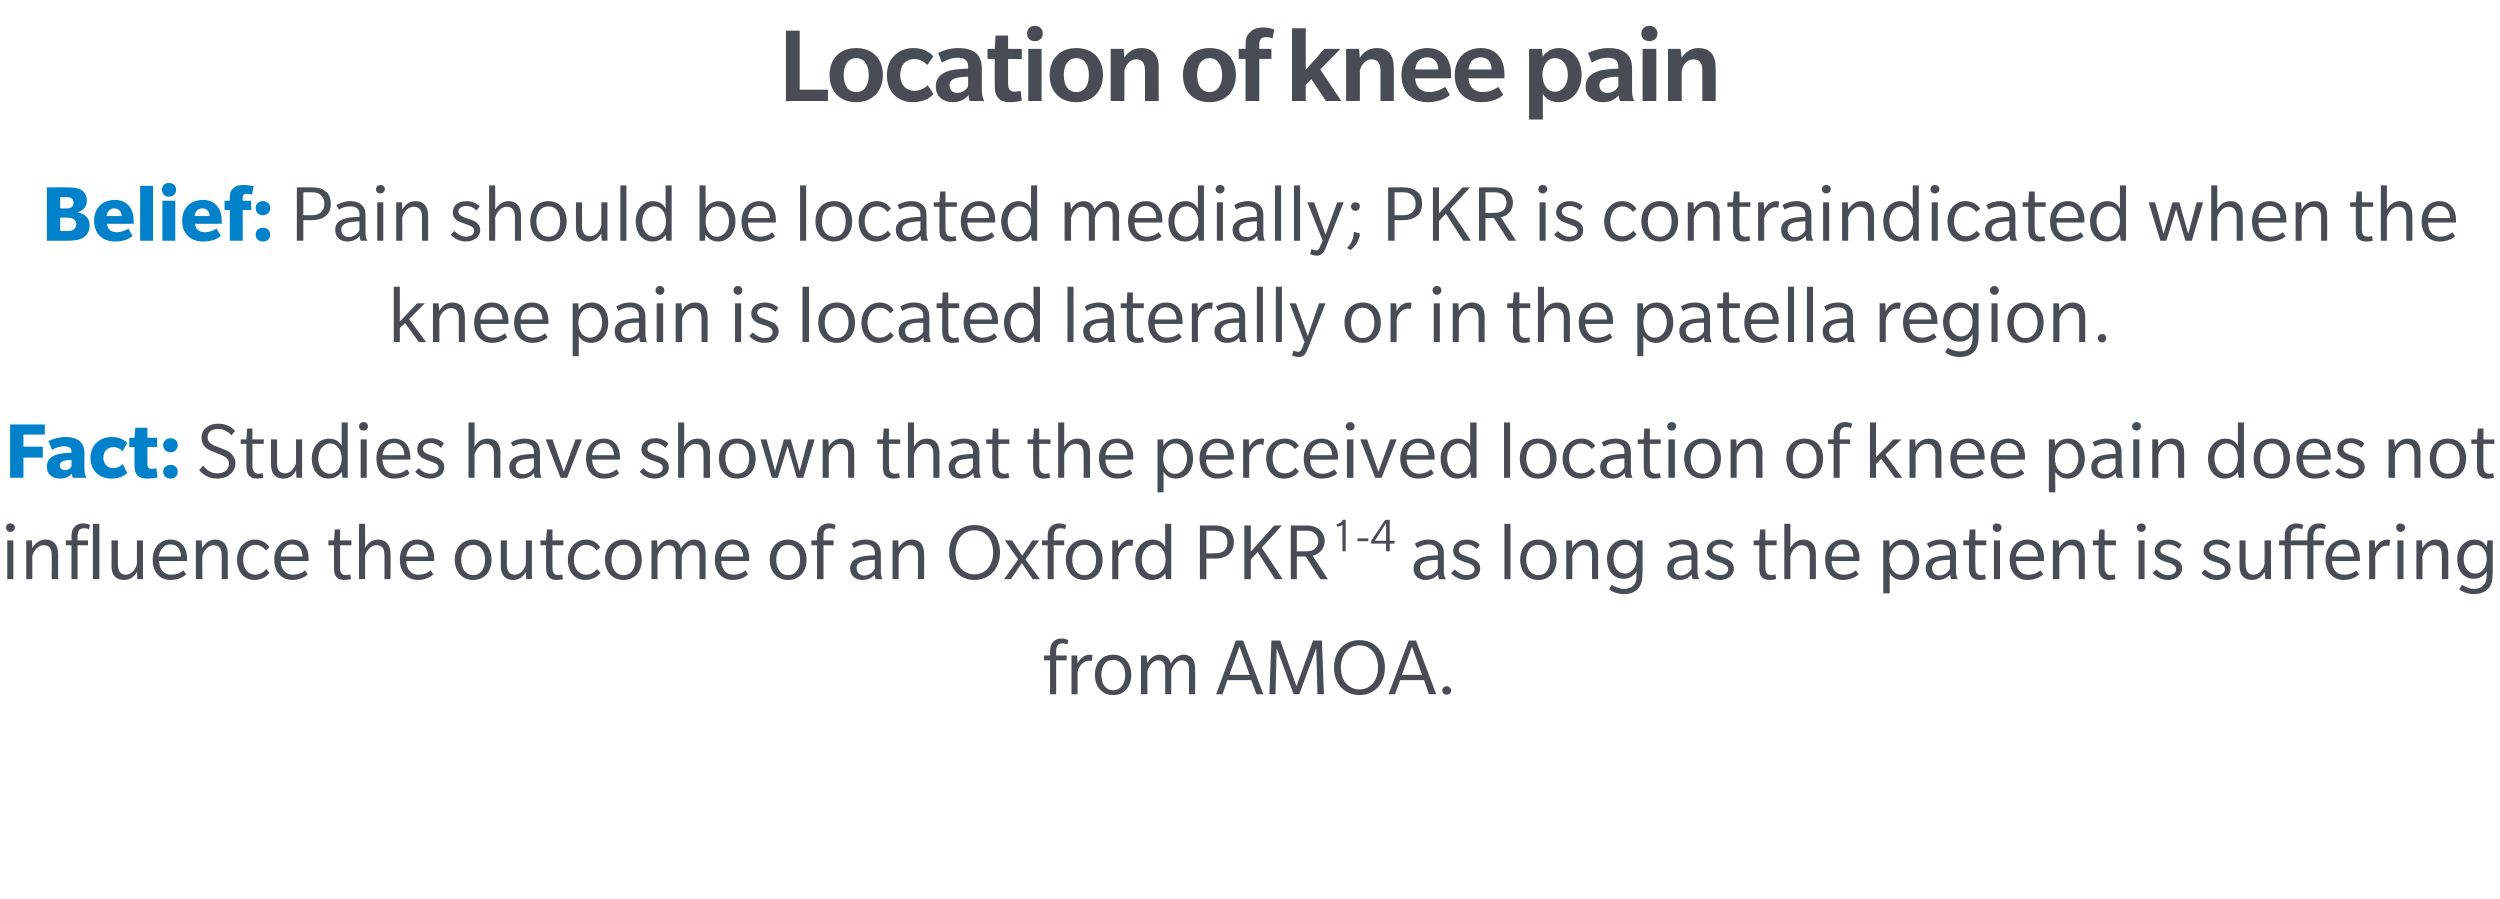
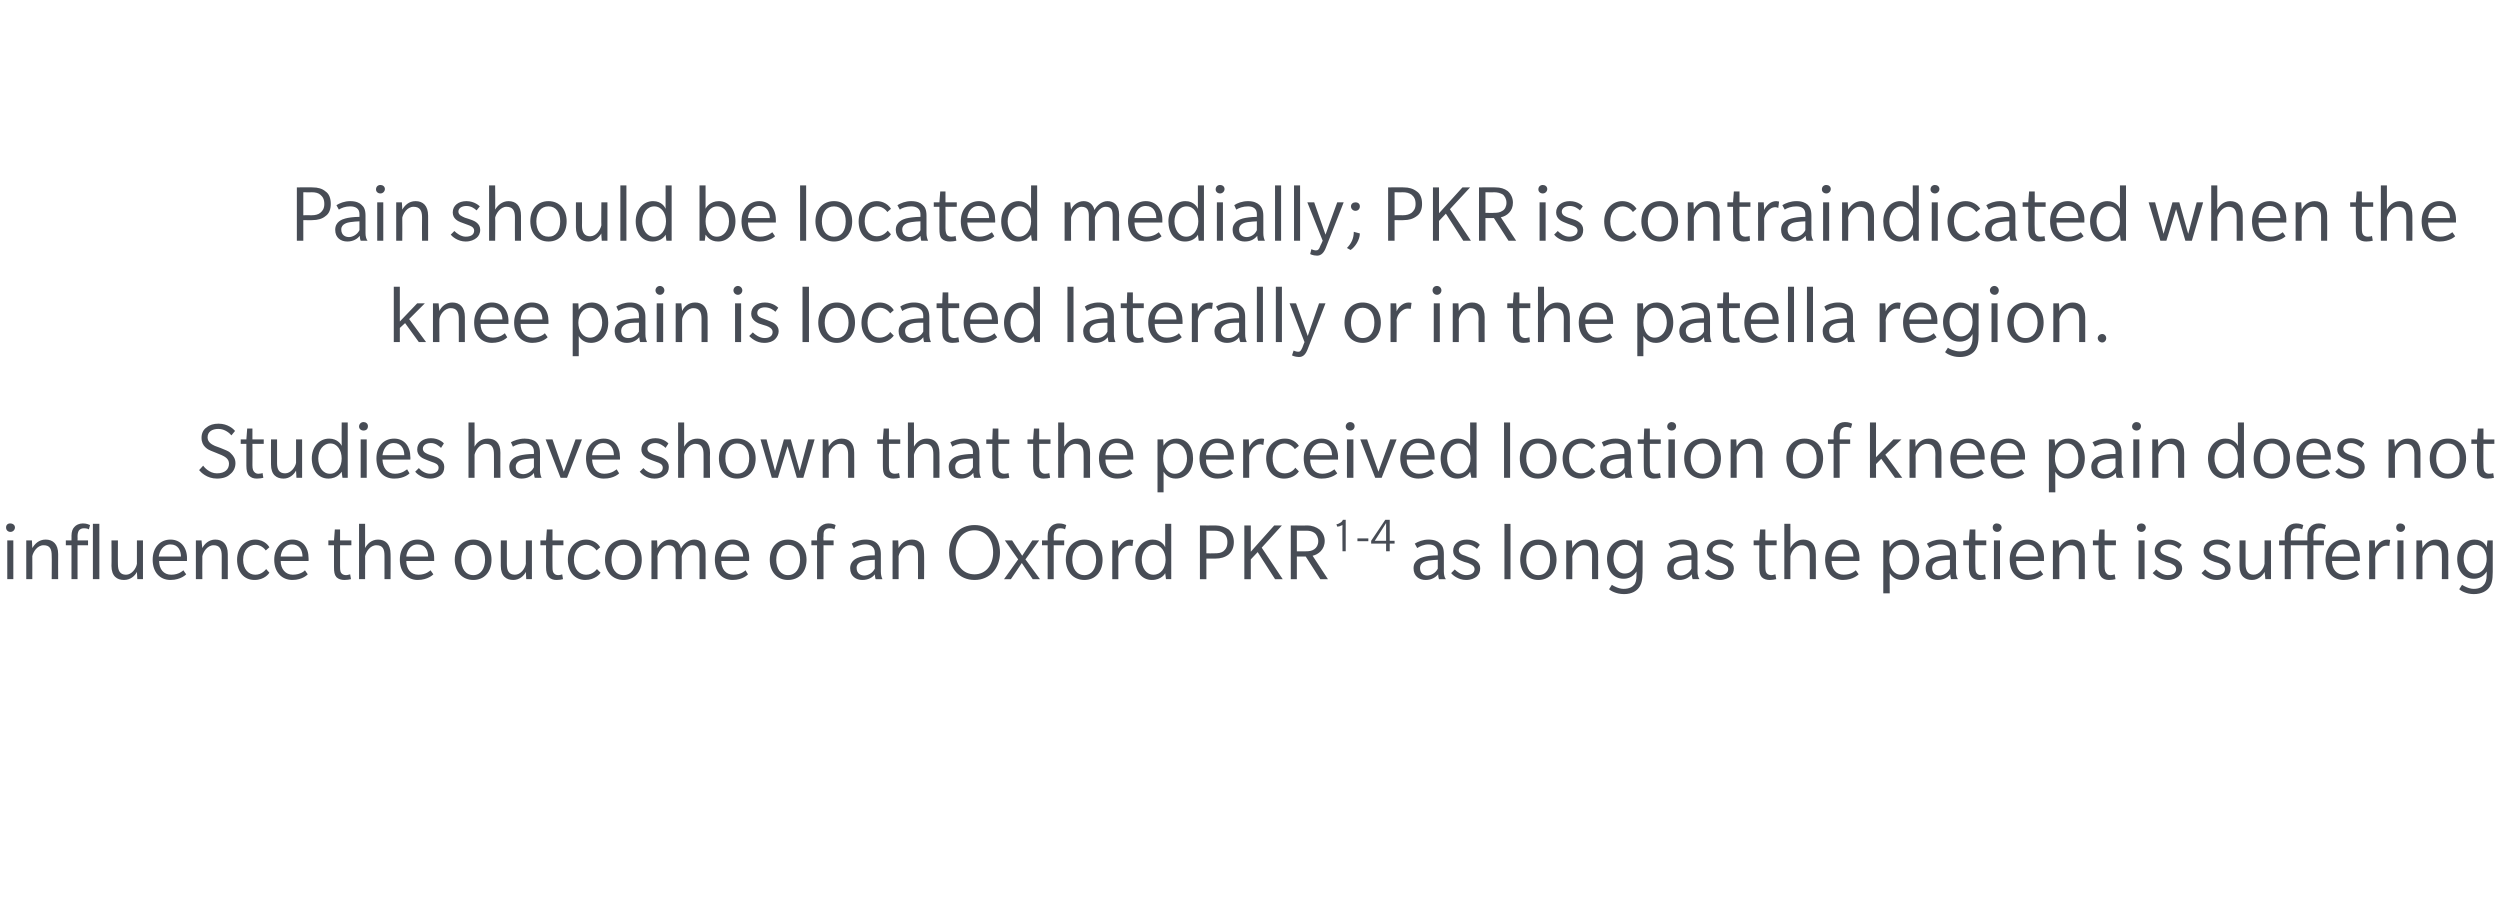
<svg xmlns="http://www.w3.org/2000/svg" version="1.1" width="619px" height="222.6px" viewBox="0 -7 619 222.6" style="top:-7px">
  <desc>Location of knee pain Belief: Pain should be located medially; PKR is contraindicated when the knee pain is located l...</desc>
  <defs />
  <g id="Polygon137181">
-     <path d="m264.3 152.6c-.1-.1-.6-.3-1.2-.3c-.7 0-1.1.2-1.3.6c-.2.4-.3.8-.3 1.5v.9h2.6v1.2h-2.6v8.4H260v-8.4h-1.5v-1.2h1.5s-.02-1.15 0-1.1c0-1.1.3-1.8.7-2.2c.4-.5 1.1-.9 2.1-.9c1 0 1.5.3 1.7.4l-.2 1.1zm6 4.1s-.25-.08-.7-.1c-.4 0-.9.1-1.4.5c-.5.4-1.2 1.1-1.4 2.3c.03-.02 0 5.5 0 5.5h-1.5v-9.6h1.4s.13 1.97.1 2c.5-1.1 1.6-2.2 3-2.2c.44.03.7.1.7.1l-.2 1.5zm5.3 8.4c-2.7 0-4.5-2-4.5-5c0-3 1.8-5 4.5-5c2.7 0 4.5 2 4.5 5c0 3-1.8 5-4.5 5zm0-8.7c-1.9 0-2.9 1.5-2.9 3.7c0 2.2 1 3.8 2.9 3.8c1.9 0 3-1.6 3-3.8c0-2.2-1.1-3.7-3-3.7zm18.8 8.5s.02-6.07 0-6.1c0-1.3-.3-2.3-1.8-2.3c-1.5 0-2.5 2-2.6 2.7v5.7h-1.5s-.01-6.07 0-6.1c0-1.3-.3-2.3-1.8-2.3c-1.5 0-2.5 2-2.6 2.7c-.05-.03 0 5.7 0 5.7h-1.6v-9.6h1.4s.15 1.86.2 1.9c.5-1.2 1.8-2.1 3-2.1c1.4 0 2.4.7 2.8 2.2c.6-1.2 1.9-2.2 3.2-2.2c1.4 0 2.8.8 2.8 3.4c.05-.04 0 6.4 0 6.4h-1.5zm16.7 0l-1.3-3.5h-5.9l-1.2 3.5h-1.6l4.9-13.3h1.8l5 13.3h-1.7zm-4.2-11.8l-2.5 7h5l-2.5-7zm19.3 11.8l-.3-11.4l-4.2 11.4h-1.4l-4.2-11.4l-.3 11.4h-1.5l.5-13.3h2.2l4 11.3l4.1-11.3h2.2l.5 13.3h-1.6zm10.4.2c-3.8 0-6.3-2.9-6.3-6.8c0-4 2.5-6.8 6.3-6.8c3.8 0 6.3 2.8 6.3 6.8c0 3.9-2.5 6.8-6.3 6.8zm0-12.3c-2.8 0-4.6 2.3-4.6 5.5c0 3.1 1.8 5.4 4.6 5.4c2.8 0 4.6-2.3 4.6-5.4c0-3.2-1.8-5.5-4.6-5.5zm17.2 12.1l-1.2-3.5h-5.9l-1.3 3.5h-1.6l5-13.3h1.8l5 13.3h-1.8zm-4.2-11.8l-2.5 7h5l-2.5-7zm8.6 11.9c-.6 0-1.1-.4-1.1-1c0-.6.5-1.1 1.1-1.1c.6 0 1.1.5 1.1 1.1c0 .6-.5 1-1.1 1z" stroke="none" fill="#474c55" />
-   </g>
+     </g>
  <g id="Polygon137180">
    <path d="m2.6 124.7c-.6 0-1.1-.4-1.1-1.1c0-.6.4-1 1-1c.7 0 1.2.4 1.2 1c0 .6-.5 1.1-1.1 1.1zm-.8 11.7v-9.6h1.5v9.6H1.8zm11 0s.05-5.77 0-5.8c0-1.6-.4-2.6-2-2.6c-1.6 0-2.6 1.7-2.8 2.7c.02-.03 0 5.7 0 5.7H6.5v-9.6h1.4s.12 1.86.1 1.9c.6-1 1.6-2.1 3.3-2.1c1.8 0 3.1 1.1 3.1 3.6c-.03-.03 0 6.2 0 6.2h-1.6zm10.2 0v-13.7h1.6v13.7H23zm-1-12.3c0-.1-.5-.3-1.2-.3c-.6 0-1 .2-1.3.6c-.2.4-.3.8-.3 1.5c.04 0 0 .9 0 .9h2.6v1.2h-2.6v8.4h-1.5V128h-1.4v-1.2h1.4s.02-1.15 0-1.1c0-1.1.3-1.8.7-2.2c.4-.5 1.2-.9 2.1-.9c1 0 1.5.3 1.8.4l-.3 1.1zm12 12.3l-.1-1.8c-.5 1-1.6 2-3.2 2c-1.7 0-3.1-.9-3.1-3.5c.05.01 0-6.3 0-6.3h1.6s-.03 5.94 0 5.9c0 1.6.5 2.6 2 2.6c1.4 0 2.5-1.5 2.7-2.7v-5.8h1.5v9.6H34zm5.4-4.5c0 2 1.1 3.4 3 3.4c1.9 0 2.9-1 3-1.1c-.01.04.7 1 .7 1c0 0-1.27 1.4-3.9 1.4c-2.6 0-4.4-1.9-4.4-5c0-3.1 1.9-5 4.4-5c2.5 0 4.1 1.9 4.1 4.6c-.03.03 0 .7 0 .7h-6.9zm2.8-4.1c-1.9 0-2.7 1.7-2.9 3h5.5c0-1.5-.7-3-2.6-3zm12.7 8.6v-5.8c0-1.6-.5-2.6-2-2.6c-1.6 0-2.6 1.7-2.8 2.7c-.03-.03 0 5.7 0 5.7h-1.6v-9.6h1.4s.17 1.86.2 1.9c.5-1 1.6-2.1 3.2-2.1c1.8 0 3.1 1.1 3.1 3.6c.02-.03 0 6.2 0 6.2h-1.5zm11.8-1.6c-.1.2-1.2 1.8-3.7 1.8c-2.5 0-4.3-1.9-4.3-5c0-3 2-5 4.5-5c2.52.03 3.5 1.9 3.5 1.9l-.9.8s-.83-1.37-2.5-1.4c-1.7 0-3.1 1.3-3.1 3.7c0 2.4 1.4 3.7 3 3.7c1.7 0 2.6-1.3 2.7-1.4l.8.9zm2.8-2.9c0 2 1.2 3.4 3 3.4c1.9 0 3-1 3-1.1c.05.04.7 1 .7 1c0 0-1.22 1.4-3.8 1.4c-2.6 0-4.5-1.9-4.5-5c0-3.1 2-5 4.5-5c2.5 0 4 1.9 4 4.6c.03.03 0 .7 0 .7h-6.9zm2.8-4.1c-1.9 0-2.7 1.7-2.8 3h5.4c0-1.5-.7-3-2.6-3zm11.9.2s.02 5.26 0 5.3c0 1 .1 1.4.4 1.7c.3.3.7.4 1.1.4c.4 0 .9-.2 1-.2l.2 1.2c-.4.1-1 .2-1.6.2c-.8 0-1.5-.2-2-.7c-.5-.6-.6-1.3-.6-2.5V128h-1.4v-1.2h1.4l.2-2.7h1.3v2.7h2.8v1.2h-2.8zm11 8.4v-5.8c0-1.6-.4-2.6-2-2.6c-1.6 0-2.6 1.7-2.8 2.7v5.7h-1.5v-13.7h1.5v6c.5-1 1.6-2.1 3.2-2.1c1.8 0 3.1 1.1 3.1 3.6c.04-.03 0 6.2 0 6.2h-1.5zm5.4-4.5c0 2 1.1 3.4 3 3.4c1.9 0 2.9-1 3-1.1c0 .04.7 1 .7 1c0 0-1.26 1.4-3.9 1.4c-2.5 0-4.4-1.9-4.4-5c0-3.1 1.9-5 4.4-5c2.5 0 4.1 1.9 4.1 4.6c-.02.03 0 .7 0 .7h-6.9zm2.8-4.1c-1.9 0-2.7 1.7-2.8 3h5.4c0-1.5-.7-3-2.6-3zm13.8 8.8c-2.7 0-4.6-2-4.6-5c0-3 1.9-5 4.6-5c2.7 0 4.5 2 4.5 5c0 3-1.8 5-4.5 5zm0-8.7c-1.9 0-3 1.5-3 3.7c0 2.2 1.1 3.8 3 3.8c1.8 0 2.9-1.6 2.9-3.8c0-2.2-1.1-3.7-2.9-3.7zm13.1 8.5s-.08-1.8-.1-1.8c-.5 1-1.6 2-3.1 2c-1.7 0-3.1-.9-3.1-3.5c-.03.01 0-6.3 0-6.3h1.5v5.9c0 1.6.5 2.6 2 2.6c1.4 0 2.5-1.5 2.7-2.7c.02.03 0-5.8 0-5.8h1.5v9.6h-1.4zm6.5-8.4s-.04 5.26 0 5.3c0 1 .1 1.4.4 1.7c.3.3.6.4 1.1.4c.4 0 .9-.2.9-.2l.2 1.2c-.3.1-1 .2-1.6.2c-.8 0-1.4-.2-1.9-.7c-.5-.6-.7-1.3-.7-2.5c.04-.02 0-5.4 0-5.4h-1.4v-1.2h1.4l.2-2.7h1.4v2.7h2.7v1.2h-2.7zm11.9 6.8c-.1.2-1.3 1.8-3.8 1.8c-2.5 0-4.3-1.9-4.3-5c0-3 2-5 4.5-5c2.53.03 3.5 1.9 3.5 1.9l-.9.8s-.82-1.37-2.5-1.4c-1.7 0-3.1 1.3-3.1 3.7c0 2.4 1.4 3.7 3 3.7c1.7 0 2.6-1.3 2.7-1.4l.9.9zm5.7 1.8c-2.7 0-4.6-2-4.6-5c0-3 1.9-5 4.6-5c2.7 0 4.5 2 4.5 5c0 3-1.8 5-4.5 5zm0-8.7c-1.9 0-3 1.5-3 3.7c0 2.2 1.1 3.8 3 3.8c1.9 0 2.9-1.6 2.9-3.8c0-2.2-1-3.7-2.9-3.7zm18.8 8.5s-.01-6.07 0-6.1c0-1.3-.3-2.3-1.8-2.3c-1.5 0-2.5 2-2.6 2.7c-.02-.03 0 5.7 0 5.7h-1.5s-.04-6.07 0-6.1c0-1.3-.3-2.3-1.8-2.3c-1.6 0-2.6 2-2.7 2.7c.02-.03 0 5.7 0 5.7h-1.5v-9.6h1.4s.12 1.86.1 1.9c.6-1.2 1.8-2.1 3.1-2.1c1.4 0 2.4.7 2.7 2.2c.7-1.2 1.9-2.2 3.3-2.2c1.4 0 2.8.8 2.8 3.4c.02-.04 0 6.4 0 6.4h-1.5zm5.4-4.5c0 2 1.1 3.4 3 3.4c1.9 0 2.9-1 3-1.1c-.02.04.6 1 .6 1c0 0-1.18 1.4-3.8 1.4c-2.6 0-4.4-1.9-4.4-5c0-3.1 1.9-5 4.4-5c2.5 0 4.1 1.9 4.1 4.6c-.04.03 0 .7 0 .7h-6.9zm2.8-4.1c-1.9 0-2.7 1.7-2.9 3h5.5c0-1.5-.8-3-2.6-3zm13.7 8.8c-2.7 0-4.5-2-4.5-5c0-3 1.8-5 4.5-5c2.7 0 4.6 2 4.6 5c0 3-1.8 5-4.6 5zm0-8.7c-1.8 0-2.9 1.5-2.9 3.7c0 2.2 1.1 3.8 2.9 3.8c1.9 0 3-1.6 3-3.8c0-2.2-1.1-3.7-3-3.7zm11.5-3.8c0-.1-.5-.3-1.2-.3c-.6 0-1 .2-1.3.6c-.2.4-.2.8-.2 1.5c-.05 0 0 .9 0 .9h2.5v1.2h-2.5v8.4h-1.6V128h-1.4v-1.2h1.4s.02-1.15 0-1.1c0-1.1.3-1.8.7-2.2c.5-.5 1.2-.9 2.1-.9c1 0 1.6.3 1.8.4l-.3 1.1zm10.2 12.3s-.18-.61-.2-1.2c-.5.7-1.5 1.4-3.1 1.4c-1.5 0-3-.9-3-2.9c0-2 1.8-2.6 2.5-2.8c.8-.2 2.1-.4 3.6-.4v-.7c0-1.4-1.1-2-2.3-2c-1.2 0-2.3.5-2.9.9l-.5-1.1c.7-.5 2-1 3.4-1c1.4 0 2.3.4 2.8.9c.5.5 1 1.2 1 2.7v4.3c0 .9.2 1.5.4 1.9c.02.02-1.7 0-1.7 0zm-.2-4.8c-.5 0-1.7.1-2.3.2c-.6.1-2.2.4-2.2 1.8c0 1.5 1.1 1.9 1.9 1.9c.8 0 2-.5 2.6-1.7v-2.2zm10.7 4.8s.02-5.77 0-5.8c0-1.6-.4-2.6-2-2.6c-1.6 0-2.6 1.7-2.8 2.7v5.7H221v-9.6h1.4l.1 1.9c.5-1 1.6-2.1 3.3-2.1c1.8 0 3 1.1 3 3.6c.05-.03 0 6.2 0 6.2h-1.5zm14 .2c-3.8 0-6.3-2.9-6.3-6.8c0-4 2.5-6.8 6.3-6.8c3.8 0 6.3 2.8 6.3 6.8c0 3.9-2.5 6.8-6.3 6.8zm0-12.3c-2.9 0-4.7 2.3-4.7 5.5c0 3.1 1.8 5.4 4.7 5.4c2.8 0 4.6-2.3 4.6-5.4c0-3.2-1.8-5.5-4.6-5.5zm14.4 12.1l-2.7-4l-2.7 4h-1.7l3.5-4.9l-3.3-4.7h1.8l2.5 3.8l2.5-3.8h1.7l-3.4 4.7l3.6 4.9h-1.8zm8-12.3c0-.1-.5-.3-1.2-.3c-.7 0-1 .2-1.3.6c-.2.4-.3.8-.3 1.5c.03 0 0 .9 0 .9h2.6v1.2h-2.6v8.4h-1.5V128H258v-1.2h1.4v-1.1c0-1.1.3-1.8.7-2.2c.4-.5 1.1-.9 2.1-.9c1 0 1.5.3 1.8.4l-.3 1.1zm4.8 12.5c-2.7 0-4.6-2-4.6-5c0-3 1.9-5 4.6-5c2.6 0 4.5 2 4.5 5c0 3-1.8 5-4.5 5zm0-8.7c-1.9 0-3 1.5-3 3.7c0 2.2 1.1 3.8 3 3.8c1.8 0 2.9-1.6 2.9-3.8c0-2.2-1.1-3.7-2.9-3.7zm11.9.3s-.29-.08-.7-.1c-.4 0-.9.1-1.4.5c-.6.4-1.2 1.1-1.4 2.3v5.5h-1.5v-9.6h1.4l.1 2c.5-1.1 1.6-2.2 2.9-2.2c.5.03.8.1.8.1l-.2 1.5zm8.3 8.2l-.2-1.5c0 .1-.9 1.7-3.3 1.7c-2.5 0-4.1-2.1-4.1-5c0-2.8 1.8-5 4.3-5c2.2 0 3 1.6 3.1 1.9v-5.8h1.5v13.7h-1.3zm-3-8.5c-1.8 0-3 1.7-3 3.7c0 2 1.1 3.7 2.9 3.7c1.8 0 3-1.6 3-3.7c0-2-1.1-3.7-2.9-3.7zm18.5 2.4c-.9.7-2 1-3.2 1c-.05.04-2.3 0-2.3 0v5.1h-1.6v-13.3s3.85.04 3.9 0c1.2 0 2.3.4 3.2 1c.8.7 1.3 1.8 1.3 3.1c0 1.4-.5 2.4-1.3 3.1zm-1.3-5.3c-.6-.4-1.2-.6-2.3-.6c.02.04-1.9 0-1.9 0v5.6s1.92.04 1.9 0c1.1 0 1.7-.1 2.3-.5c.6-.5 1-1.1 1-2.3c0-1.1-.4-1.8-1-2.2zm12.8 11.4l-4.3-6.7l-1.7 1.8v4.9h-1.6v-13.3h1.6v6.5l5.8-6.5h1.9l-5 5.5l5.2 7.8h-1.9zm11.2 0l-3.6-5.6h-2.2v5.6h-1.5v-13.3s4.05.04 4 0c1.3 0 2.3.4 3.1 1c.8.7 1.3 1.7 1.3 2.8c0 2.2-1.6 3.4-3 3.7c-.01.03 3.8 5.8 3.8 5.8h-1.9zm-1.5-11.5c-.6-.4-1.2-.5-2.1-.5c-.05.04-2.2 0-2.2 0v5.1s2.15.04 2.2 0c.9 0 1.5-.1 2.1-.5c.6-.4 1-1.1 1-2c0-.9-.4-1.7-1-2.1zm7 4.6s-.05-6.54 0-6.5c-.2.1-.6.2-.7.3c-.1 0-.4.1-.6.1l-.2-.6c.3 0 .7-.2 1-.4c.2-.1.5-.4.6-.7c0-.02.7 0 .7 0v7.8h-.8zm3.7-2.5v-.7h2.7v.7h-2.7zm8 .6v1.9h-.9v-1.9h-3.7v-.7l3.5-5.2h1.1v5.2h1.2v.7h-1.2zm-.9-5.1l-2.8 4.4h2.8v-4.4zm13.1 13.9s-.23-.61-.2-1.2c-.6.7-1.6 1.4-3.1 1.4c-1.6 0-3-.9-3-2.9c0-2 1.7-2.6 2.5-2.8c.7-.2 2-.4 3.5-.4v-.7c0-1.4-1-2-2.3-2c-1.2 0-2.2.5-2.8.9l-.6-1.1c.8-.5 2-1 3.4-1c1.4 0 2.3.4 2.8.9c.6.5 1 1.2 1 2.7v4.3c0 .9.2 1.5.5 1.9c-.03.02-1.7 0-1.7 0zm-.3-4.8c-.4 0-1.7.1-2.3.2c-.6.1-2.1.4-2.1 1.8c0 1.5 1 1.9 1.8 1.9c.8 0 2-.5 2.6-1.7v-2.2zm9.7 4.1c-.6.5-1.5.9-2.7.9c-2 0-3.4-1.3-3.7-1.7l.9-.9c.5.5 1.6 1.4 2.8 1.4c1.2 0 2.1-.5 2.1-1.5c0-.9-1-1.2-1.6-1.5c-.5-.1-1.4-.4-1.8-.6c-.5-.2-1.9-.8-1.9-2.4c0-1.7 1.4-2.8 3.4-2.8c2 0 3.2 1.2 3.2 1.3l-.7 1c-.5-.5-1.4-1.1-2.5-1.1c-1.1 0-2 .5-2 1.4c0 .9.9 1.2 1.6 1.4c.6.3 1.3.5 1.8.7c.4.2 1.9.8 1.9 2.4c0 .9-.3 1.5-.8 2zm6.8.7v-13.7h1.5v13.7h-1.5zm8.4.2c-2.7 0-4.5-2-4.5-5c0-3 1.8-5 4.5-5c2.7 0 4.5 2 4.5 5c0 3-1.8 5-4.5 5zm0-8.7c-1.9 0-3 1.5-3 3.7c0 2.2 1.1 3.8 3 3.8c1.9 0 2.9-1.6 2.9-3.8c0-2.2-1-3.7-2.9-3.7zm13.3 8.5s-.03-5.77 0-5.8c0-1.6-.5-2.6-2.1-2.6c-1.5 0-2.6 1.7-2.8 2.7c.04-.03 0 5.7 0 5.7h-1.5v-9.6h1.4s.14 1.86.1 1.9c.6-1 1.6-2.1 3.3-2.1c1.8 0 3.1 1.1 3.1 3.6v6.2h-1.5zm11.6 2.1c-.6.8-1.7 1.6-3.7 1.6c-2 0-3.4-.9-3.7-1.2l.7-1.1c.3.2 1.6 1 2.9 1c1.4 0 2.2-.5 2.6-1c.4-.4.6-1.2.6-2.5v-.8c-.1.1-.9 1.8-3.2 1.8c-2.5 0-4.1-2-4.1-4.9c0-2.8 1.9-4.8 4.3-4.8c2.2 0 2.9 1.6 3 1.9l.2-1.7h1.3s.03 7.84 0 7.8c0 2.1-.3 3.1-.9 3.9zm-3.4-10.6c-1.7 0-2.9 1.5-2.9 3.5c0 2 1.1 3.6 2.8 3.6c1.8 0 2.9-1.6 2.9-3.6c0-2-1-3.5-2.8-3.5zm16.7 8.5s-.23-.61-.2-1.2c-.6.7-1.6 1.4-3.1 1.4c-1.6 0-3-.9-3-2.9c0-2 1.7-2.6 2.5-2.8c.7-.2 2-.4 3.5-.4v-.7c0-1.4-1-2-2.2-2c-1.3 0-2.3.5-2.9.9l-.6-1.1c.8-.5 2.1-1 3.5-1c1.4 0 2.2.4 2.8.9c.5.5.9 1.2.9 2.7v4.3c0 .9.2 1.5.5 1.9c-.03.02-1.7 0-1.7 0zm-.3-4.8c-.4 0-1.7.1-2.3.2c-.6.1-2.1.4-2.1 1.8c0 1.5 1 1.9 1.8 1.9c.8 0 2-.5 2.6-1.7v-2.2zm9.7 4.1c-.6.5-1.5.9-2.7.9c-2 0-3.4-1.3-3.7-1.7l.9-.9c.5.5 1.6 1.4 2.8 1.4c1.2 0 2.1-.5 2.1-1.5c0-.9-1-1.2-1.6-1.5c-.5-.1-1.4-.4-1.8-.6c-.5-.2-1.9-.8-1.9-2.4c0-1.7 1.4-2.8 3.4-2.8c2 0 3.2 1.2 3.2 1.3l-.7 1c-.5-.5-1.4-1.1-2.5-1.1c-1.1 0-2 .5-2 1.4c0 .9.9 1.2 1.6 1.4c.6.3 1.3.5 1.8.7c.4.2 1.9.8 1.9 2.4c0 .9-.3 1.5-.8 2zm8.6-7.7s.02 5.26 0 5.3c0 1 .1 1.4.4 1.7c.3.3.7.4 1.1.4c.4 0 .9-.2 1-.2l.2 1.2c-.4.1-1.1.2-1.6.2c-.8 0-1.5-.2-2-.7c-.5-.6-.6-1.3-.6-2.5V128h-1.4v-1.2h1.4l.2-2.7h1.3v2.7h2.8v1.2h-2.8zm11 8.4v-5.8c0-1.6-.5-2.6-2-2.6c-1.6 0-2.6 1.7-2.8 2.7c-.02-.03 0 5.7 0 5.7h-1.5v-13.7h1.5s-.02 5.96 0 6c.5-1 1.6-2.1 3.2-2.1c1.8 0 3.1 1.1 3.1 3.6c.03-.03 0 6.2 0 6.2h-1.5zm5.4-4.5c0 2 1.1 3.4 3 3.4c1.9 0 2.9-1 3-1.1c0 .04.7 1 .7 1c0 0-1.27 1.4-3.9 1.4c-2.5 0-4.4-1.9-4.4-5c0-3.1 1.9-5 4.4-5c2.5 0 4.1 1.9 4.1 4.6c-.02.03 0 .7 0 .7h-6.9zm2.8-4.1c-1.9 0-2.7 1.7-2.8 3h5.4c0-1.5-.7-3-2.6-3zm14.6 8.8c-1.9 0-2.8-1.3-3-1.7c-.04-.01 0 5 0 5h-1.6v-13.1h1.5s.06 1.65.1 1.7c.1-.3 1.1-1.9 3.2-1.9c2.5 0 4.1 2.1 4.1 5c0 2.9-1.8 5-4.3 5zm-.1-8.7c-1.8 0-3 1.7-3 3.7c0 2 1.1 3.7 2.9 3.7c1.8 0 2.9-1.6 2.9-3.7c0-2-1-3.7-2.8-3.7zm12.3 8.5s-.23-.61-.2-1.2c-.6.7-1.6 1.4-3.1 1.4c-1.6 0-3-.9-3-2.9c0-2 1.7-2.6 2.5-2.8c.7-.2 2-.4 3.5-.4v-.7c0-1.4-1-2-2.3-2c-1.2 0-2.2.5-2.8.9l-.6-1.1c.8-.5 2-1 3.4-1c1.4 0 2.3.4 2.8.9c.6.5 1 1.2 1 2.7v4.3c0 .9.2 1.5.5 1.9c-.03.02-1.7 0-1.7 0zm-.3-4.8c-.4 0-1.7.1-2.3.2c-.6.1-2.1.4-2.1 1.8c0 1.5 1 1.9 1.8 1.9c.8 0 2-.5 2.6-1.7v-2.2zm6.3-3.6s-.05 5.26 0 5.3c0 1 .1 1.4.4 1.7c.3.3.6.4 1.1.4c.4 0 .9-.2.9-.2l.2 1.2c-.3.1-1 .2-1.6.2c-.8 0-1.4-.2-1.9-.7c-.5-.6-.7-1.3-.7-2.5c.03-.02 0-5.4 0-5.4h-1.4v-1.2h1.4l.2-2.7h1.4v2.7h2.7v1.2h-2.7zm5.4-3.3c-.6 0-1.1-.4-1.1-1.1c0-.6.4-1 1-1c.6 0 1.2.4 1.2 1c0 .6-.5 1.1-1.1 1.1zm-.8 11.7v-9.6h1.5v9.6h-1.5zm5.5-4.5c0 2 1.1 3.4 3 3.4c1.9 0 2.9-1 3-1.1c-.01.04.7 1 .7 1c0 0-1.28 1.4-3.9 1.4c-2.6 0-4.4-1.9-4.4-5c0-3.1 1.9-5 4.4-5c2.5 0 4.1 1.9 4.1 4.6c-.04.03 0 .7 0 .7h-6.9zm2.8-4.1c-1.9 0-2.7 1.7-2.9 3h5.5c0-1.5-.8-3-2.6-3zm12.7 8.6v-5.8c0-1.6-.5-2.6-2-2.6c-1.6 0-2.6 1.7-2.8 2.7c-.03-.03 0 5.7 0 5.7h-1.6v-9.6h1.4s.17 1.86.2 1.9c.5-1 1.6-2.1 3.2-2.1c1.8 0 3.1 1.1 3.1 3.6c.02-.03 0 6.2 0 6.2h-1.5zm6.4-8.4s.03 5.26 0 5.3c0 1 .2 1.4.5 1.7c.2.3.6.4 1 .4c.5 0 .9-.2 1-.2l.2 1.2c-.3.1-1 .2-1.6.2c-.8 0-1.4-.2-1.9-.7c-.5-.6-.7-1.3-.7-2.5V128h-1.4v-1.2h1.4l.2-2.7h1.3v2.7h2.8v1.2h-2.8zm9.1-3.3c-.6 0-1.1-.4-1.1-1.1c0-.6.5-1 1.1-1c.6 0 1.1.4 1.1 1c0 .6-.5 1.1-1.1 1.1zm-.7 11.7v-9.6h1.5v9.6h-1.5zm9.9-.7c-.6.5-1.4.9-2.7.9c-2 0-3.3-1.3-3.7-1.7l.9-.9c.5.5 1.6 1.4 2.8 1.4c1.3 0 2.1-.5 2.1-1.5c0-.9-1-1.2-1.5-1.5c-.6-.1-1.4-.4-1.9-.6c-.5-.2-1.9-.8-1.9-2.4c0-1.7 1.4-2.8 3.4-2.8c2 0 3.2 1.2 3.3 1.3l-.7 1c-.5-.5-1.5-1.1-2.6-1.1c-1.1 0-2 .5-2 1.4c0 .9 1 1.2 1.6 1.4c.6.3 1.4.5 1.8.7c.5.2 2 .8 2 2.4c0 .9-.4 1.5-.9 2zm12.1 0c-.6.5-1.5.9-2.7.9c-2 0-3.4-1.3-3.7-1.7l.9-.9c.5.5 1.6 1.4 2.8 1.4c1.2 0 2.1-.5 2.1-1.5c0-.9-1-1.2-1.6-1.5c-.5-.1-1.4-.4-1.8-.6c-.5-.2-1.9-.8-1.9-2.4c0-1.7 1.4-2.8 3.4-2.8c2 0 3.2 1.2 3.2 1.3l-.7 1c-.5-.5-1.4-1.1-2.5-1.1c-1.1 0-2 .5-2 1.4c0 .9.9 1.2 1.6 1.4c.6.3 1.3.5 1.8.7c.4.2 1.9.8 1.9 2.4c0 .9-.3 1.5-.8 2zm9.4.7s-.16-1.8-.2-1.8c-.5 1-1.6 2-3.1 2c-1.7 0-3.1-.9-3.1-3.5v-6.3h1.5v5.9c0 1.6.6 2.6 2 2.6c1.4 0 2.5-1.5 2.7-2.7c.04.03 0-5.8 0-5.8h1.6v9.6h-1.4zm9.1-12.3c0-.1-.5-.3-1.2-.3c-.6 0-1 .2-1.3.6c-.2.4-.3.8-.3 1.5c.04 0 0 .9 0 .9h4.1s.01-1.15 0-1.1c0-1.1.3-1.8.7-2.2c.4-.5 1.2-.9 2.1-.9c1 0 1.5.3 1.8.4l-.3 1.1c0-.1-.5-.3-1.2-.3c-.6 0-1 .2-1.3.6c-.2.4-.3.8-.3 1.5c.04 0 0 .9 0 .9h2.6v1.2h-2.6v8.4h-1.5V128h-4.1v8.4h-1.5V128h-1.4v-1.2h1.4s.01-1.15 0-1.1c0-1.1.3-1.8.7-2.2c.4-.5 1.2-.9 2.1-.9c1 0 1.5.3 1.8.4l-.3 1.1zm7.4 7.8c0 2 1.1 3.4 3 3.4c1.9 0 3-1 3-1.1l.7 1s-1.23 1.4-3.8 1.4c-2.6 0-4.5-1.9-4.5-5c0-3.1 2-5 4.5-5c2.5 0 4 1.9 4 4.6v.7h-6.9zm2.8-4.1c-1.9 0-2.7 1.7-2.8 3h5.4c0-1.5-.7-3-2.6-3zm11.4.4s-.27-.08-.7-.1c-.4 0-.9.1-1.4.5c-.5.4-1.2 1.1-1.4 2.3c.02-.02 0 5.5 0 5.5h-1.5v-9.6h1.4s.12 1.97.1 2c.5-1.1 1.6-2.2 3-2.2c.42.03.7.1.7.1l-.2 1.5zm2.8-3.5c-.6 0-1.1-.4-1.1-1.1c0-.6.4-1 1-1c.6 0 1.2.4 1.2 1c0 .6-.5 1.1-1.1 1.1zm-.8 11.7v-9.6h1.5v9.6h-1.5zm11 0s.05-5.77 0-5.8c0-1.6-.4-2.6-2-2.6c-1.6 0-2.6 1.7-2.8 2.7c.02-.03 0 5.7 0 5.7h-1.5v-9.6h1.4s.12 1.86.1 1.9c.6-1 1.6-2.1 3.3-2.1c1.8 0 3.1 1.1 3.1 3.6c-.03-.03 0 6.2 0 6.2h-1.6zm11.7 2.1c-.6.8-1.8 1.6-3.8 1.6c-1.9 0-3.3-.9-3.6-1.2l.7-1.1c.3.2 1.6 1 2.9 1c1.4 0 2.1-.5 2.5-1c.4-.4.7-1.2.7-2.5v-.8c-.1.1-.9 1.8-3.2 1.8c-2.5 0-4.1-2-4.1-4.9c0-2.8 1.9-4.8 4.3-4.8c2.2 0 2.9 1.6 3 1.9c-.02-.05.2-1.7.2-1.7h1.3v7.8c0 2.1-.3 3.1-.9 3.9zm-3.4-10.6c-1.7 0-2.9 1.5-2.9 3.5c0 2 1.1 3.6 2.8 3.6c1.8 0 2.9-1.6 2.9-3.6c0-2-1-3.5-2.8-3.5z" stroke="none" fill="#474c55" />
  </g>
  <g id="Polygon137179">
    <path d="m57 110.4c-.7.7-1.8 1.1-3.3 1.1c-2.5 0-4-1.6-4.4-2.1l1-1.1c.2.3 1.5 1.9 3.4 1.9c2 0 3-1 3-2.4c0-1.3-1.2-1.8-1.8-2.1c-.6-.3-2.3-.9-2.7-1.1c-.2-.1-.8-.3-1.4-.9c-.5-.5-.9-1.2-.9-2.3c0-1.2.5-2.1 1.3-2.6c.7-.6 1.7-.9 2.9-.9c2.3 0 3.7 1.3 4.1 1.8l-.9 1.1c-.4-.5-1.6-1.6-3.2-1.6c-1.6 0-2.7.7-2.7 2.1c0 1.3 1.2 1.8 1.8 2.1c.6.2 2.4.9 2.8 1.1c.2.1.8.3 1.3.9c.5.5 1 1.2 1 2.3c0 1.1-.5 2.1-1.3 2.7zm5.5-7.5s.04 5.28 0 5.3c0 1 .2 1.4.5 1.7c.3.3.6.4 1 .4c.5 0 .9-.1 1-.2l.2 1.2c-.3.1-1 .2-1.6.2c-.8 0-1.4-.2-1.9-.7c-.5-.5-.7-1.3-.7-2.5v-5.4h-1.4v-1.1h1.4l.2-2.7h1.3v2.7h2.8v1.1h-2.8zm10.9 8.4s-.08-1.78-.1-1.8c-.5 1-1.6 2-3.1 2c-1.7 0-3.1-.9-3.1-3.5c-.02.03 0-6.2 0-6.2h1.5v5.9c0 1.5.5 2.5 2 2.5c1.4 0 2.5-1.5 2.7-2.6c.02-.05 0-5.8 0-5.8h1.5v9.5h-1.4zm11.4 0s-.23-1.49-.2-1.5c-.1.1-1 1.7-3.3 1.7c-2.5 0-4.1-2.1-4.1-5c0-2.8 1.8-4.9 4.3-4.9c2.1 0 3 1.5 3.1 1.8c-.03-.03 0-5.8 0-5.8h1.5v13.7h-1.3zm-3-8.5c-1.8 0-3 1.7-3 3.7c0 2.1 1.1 3.8 2.9 3.8c1.8 0 2.9-1.7 2.9-3.8c0-2-1.1-3.7-2.8-3.7zm8.2-3.2c-.6 0-1.1-.4-1.1-1c0-.6.5-1.1 1.1-1.1c.6 0 1.1.4 1.1 1c0 .7-.4 1.1-1.1 1.1zm-.7 11.7v-9.5h1.5v9.5h-1.5zm5.4-4.5c.1 2.1 1.2 3.5 3.1 3.5c1.9 0 2.9-1.1 3-1.1l.6 1s-1.2 1.32-3.8 1.3c-2.6 0-4.4-1.8-4.4-5c0-3.1 1.9-4.9 4.4-4.9c2.5 0 4 1.9 4 4.6c.04-.05 0 .6 0 .6c0 0-6.85.02-6.9 0zm2.8-4.1c-1.9 0-2.6 1.7-2.8 3h5.4c0-1.5-.7-3-2.6-3zm11.7 7.9c-.6.5-1.5.9-2.7.9c-2 0-3.4-1.3-3.7-1.7l.9-.9c.5.6 1.6 1.4 2.8 1.4c1.2 0 2.1-.5 2.1-1.5c0-.9-1-1.2-1.6-1.4c-.5-.2-1.4-.5-1.8-.7c-.5-.2-1.9-.8-1.9-2.4c0-1.7 1.4-2.8 3.4-2.8c2 0 3.2 1.2 3.2 1.3l-.7 1.1c-.5-.5-1.4-1.2-2.5-1.2c-1.1 0-2 .5-2 1.4c0 .9.9 1.2 1.6 1.5c.6.2 1.3.4 1.8.6c.4.2 1.9.8 1.9 2.4c0 .9-.3 1.6-.8 2zm13.1.7s.03-5.75 0-5.8c0-1.5-.4-2.6-2-2.6c-1.6 0-2.6 1.7-2.8 2.7v5.7H116V97.6h1.5v6c.5-1 1.6-2 3.3-2c1.8 0 3.1 1 3.1 3.5c-.04-.01 0 6.2 0 6.2h-1.6zm10.1 0s-.18-.59-.2-1.2c-.5.7-1.5 1.4-3.1 1.4c-1.5 0-3-.9-3-2.9c0-2 1.8-2.6 2.5-2.8c.8-.2 2.1-.4 3.6-.4v-.6c0-1.5-1.1-2-2.3-2c-1.2 0-2.3.4-2.9.8l-.5-1.1c.7-.4 2-.9 3.4-.9c1.4 0 2.3.4 2.8.8c.5.5 1 1.2 1 2.7v4.3c0 .9.2 1.5.4 1.9c.02.04-1.7 0-1.7 0zm-.2-4.8c-.5 0-1.7.1-2.3.2c-.6.1-2.2.4-2.2 1.9c0 1.4 1.1 1.8 1.9 1.8c.8 0 2-.5 2.6-1.7v-2.2zm8.2 4.8h-1.6l-3.7-9.5h1.7l2.8 8l2.9-8h1.6l-3.7 9.5zm6.2-4.5c.1 2.1 1.2 3.5 3 3.5c2 0 3-1.1 3.1-1.1c-.04-.04.6 1 .6 1c0 0-1.21 1.32-3.8 1.3c-2.6 0-4.4-1.8-4.4-5c0-3.1 1.9-4.9 4.4-4.9c2.5 0 4 1.9 4 4.6c.04-.05 0 .6 0 .6c0 0-6.86.02-6.9 0zm2.8-4.1c-1.9 0-2.7 1.7-2.8 3h5.4c0-1.5-.7-3-2.6-3zm15.3 7.9c-.5.5-1.4.9-2.7.9c-2 0-3.3-1.3-3.6-1.7l.9-.9c.5.6 1.6 1.4 2.8 1.4c1.2 0 2-.5 2-1.5c0-.9-.9-1.2-1.5-1.4c-.5-.2-1.4-.5-1.9-.7c-.4-.2-1.9-.8-1.9-2.4c0-1.7 1.5-2.8 3.5-2.8c2 0 3.1 1.2 3.2 1.3l-.7 1.1c-.5-.5-1.5-1.2-2.5-1.2c-1.1 0-2 .5-2 1.4c0 .9.9 1.2 1.6 1.5c.6.2 1.3.4 1.8.6c.4.2 1.9.8 1.9 2.4c0 .9-.3 1.6-.9 2zm9.5.7s.03-5.75 0-5.8c0-1.5-.4-2.6-2-2.6c-1.6 0-2.6 1.7-2.8 2.7v5.7h-1.5V97.6h1.5v6c.5-1 1.6-2 3.3-2c1.8 0 3.1 1 3.1 3.5c-.05-.01 0 6.2 0 6.2h-1.6zm8.3.2c-2.7 0-4.5-1.9-4.5-5c0-3 1.8-4.9 4.5-4.9c2.7 0 4.6 1.9 4.6 4.9c0 3.1-1.8 5-4.6 5zm0-8.7c-1.8 0-2.9 1.5-2.9 3.7c0 2.3 1.1 3.8 2.9 3.8c1.9 0 3-1.5 3-3.8c0-2.2-1.1-3.7-3-3.7zm16.4 8.5h-1.6l-2.3-7.8l-2.4 7.8h-1.5l-2.8-9.5h1.5l2.1 7.8l2.2-7.8h1.7l2.2 7.8l2.1-7.8h1.6l-2.8 9.5zm11.1 0v-5.8c0-1.5-.5-2.6-2-2.6c-1.6 0-2.6 1.7-2.8 2.7c-.02-.01 0 5.7 0 5.7h-1.5v-9.5h1.4s.08 1.78.1 1.8c.5-1 1.6-2 3.2-2c1.8 0 3.1 1 3.1 3.5c.03-.01 0 6.2 0 6.2H210zm10.1-8.4s.02 5.28 0 5.3c0 1 .1 1.4.4 1.7c.3.3.7.4 1.1.4c.4 0 .9-.1 1-.2l.2 1.2c-.4.1-1 .2-1.6.2c-.8 0-1.5-.2-2-.7c-.5-.5-.6-1.3-.6-2.5v-5.4h-1.4v-1.1h1.4l.2-2.7h1.3v2.7h2.8v1.1h-2.8zm11 8.4s.02-5.75 0-5.8c0-1.5-.4-2.6-2-2.6c-1.6 0-2.6 1.7-2.8 2.7v5.7h-1.5V97.6h1.5v6c.5-1 1.6-2 3.2-2c1.8 0 3.1 1 3.1 3.5c.04-.01 0 6.2 0 6.2h-1.5zm10.1 0s-.2-.59-.2-1.2c-.6.7-1.5 1.4-3.1 1.4c-1.6 0-3-.9-3-2.9c0-2 1.8-2.6 2.5-2.8c.8-.2 2.1-.4 3.5-.4v-.6c0-1.5-1-2-2.2-2c-1.3 0-2.3.4-2.9.8l-.5-1.1c.7-.4 2-.9 3.4-.9c1.4 0 2.2.4 2.8.8c.5.5 1 1.2 1 2.7v4.3c0 .9.2 1.5.4 1.9c0 .04-1.7 0-1.7 0zm-.3-4.8c-.4 0-1.7.1-2.3.2c-.6.1-2.1.4-2.1 1.9c0 1.4 1.1 1.8 1.8 1.8c.9 0 2.1-.5 2.6-1.7v-2.2zm6.3-3.6v5.3c0 1 .1 1.4.4 1.7c.3.3.7.4 1.1.4c.4 0 .9-.1 1-.2l.2 1.2c-.4.1-1.1.2-1.7.2c-.7 0-1.4-.2-1.9-.7c-.5-.5-.6-1.3-.6-2.5c-.04 0 0-5.4 0-5.4h-1.5v-1.1h1.5l.1-2.7h1.4v2.7h2.7v1.1h-2.7zm10.1 0s.05 5.28 0 5.3c0 1 .2 1.4.5 1.7c.3.3.6.4 1 .4c.5 0 .9-.1 1-.2l.2 1.2c-.3.1-1 .2-1.6.2c-.8 0-1.4-.2-1.9-.7c-.5-.5-.7-1.3-.7-2.5c.02 0 0-5.4 0-5.4h-1.4v-1.1h1.4l.2-2.7h1.3v2.7h2.8v1.1h-2.8zm11 8.4s.04-5.75 0-5.8c0-1.5-.4-2.6-2-2.6c-1.6 0-2.6 1.7-2.8 2.7v5.7H262V97.6h1.5v6c.6-1 1.6-2 3.3-2c1.8 0 3.1 1 3.1 3.5c-.04-.01 0 6.2 0 6.2h-1.6zm5.4-4.5c0 2.1 1.1 3.5 3 3.5c1.9 0 3-1.1 3-1.1c.03-.04.7 1 .7 1c0 0-1.24 1.32-3.8 1.3c-2.6 0-4.5-1.8-4.5-5c0-3.1 2-4.9 4.5-4.9c2.5 0 4 1.9 4 4.6v.6s-6.89.02-6.9 0zm2.8-4.1c-1.9 0-2.7 1.7-2.8 3h5.4c0-1.5-.7-3-2.6-3zm14.6 8.8c-1.9 0-2.8-1.3-3-1.7v5.1h-1.5v-13.1h1.4l.1 1.6c.1-.3 1.1-1.8 3.2-1.8c2.6 0 4.1 2.1 4.1 4.9c0 2.9-1.7 5-4.3 5zm-.1-8.7c-1.8 0-3 1.7-3 3.7c0 2.1 1.1 3.8 2.9 3.8c1.8 0 3-1.7 3-3.8c0-2-1.1-3.7-2.9-3.7zm7.6 4c0 2.1 1.1 3.5 3 3.5c1.9 0 2.9-1.1 3-1.1c0-.04.7 1 .7 1c0 0-1.26 1.32-3.9 1.3c-2.5 0-4.4-1.8-4.4-5c0-3.1 1.9-4.9 4.4-4.9c2.5 0 4.1 1.9 4.1 4.6c-.02-.05 0 .6 0 .6c0 0-6.92.02-6.9 0zm2.8-4.1c-1.9 0-2.7 1.7-2.8 3h5.4c0-1.5-.7-3-2.6-3zm11.4.5s-.3-.16-.7-.2c-.5 0-.9.1-1.4.5c-.6.4-1.2 1.2-1.4 2.3c-.02 0 0 5.5 0 5.5h-1.5v-9.5h1.4s.08 1.89.1 1.9c.5-1.1 1.6-2.1 2.9-2.1c.49-.05.8.1.8.1l-.2 1.5zm8.8 6.5c-.1.2-1.2 1.8-3.7 1.8c-2.5 0-4.4-1.9-4.4-5c0-3 2.1-4.9 4.6-4.9c2.47-.05 3.5 1.8 3.5 1.8l-1 .8s-.79-1.35-2.5-1.4c-1.7 0-3 1.3-3 3.7c0 2.4 1.3 3.7 3 3.7c1.7 0 2.6-1.3 2.6-1.4l.9.9zm2.8-2.9c0 2.1 1.1 3.5 3 3.5c1.9 0 2.9-1.1 3-1.1c-.01-.04.7 1 .7 1c0 0-1.27 1.32-3.9 1.3c-2.6 0-4.4-1.8-4.4-5c0-3.1 1.9-4.9 4.4-4.9c2.5 0 4.1 1.9 4.1 4.6c-.03-.05 0 .6 0 .6c0 0-6.93.02-6.9 0zm2.8-4.1c-1.9 0-2.7 1.7-2.9 3h5.5c0-1.5-.7-3-2.6-3zm7.1-3.1c-.6 0-1.1-.4-1.1-1c0-.6.5-1.1 1.1-1.1c.6 0 1.1.4 1.1 1c0 .7-.5 1.1-1.1 1.1zm-.8 11.7v-9.5h1.6v9.5h-1.6zm8.6 0h-1.6l-3.7-9.5h1.7l2.8 8l2.9-8h1.6l-3.7 9.5zm6.2-4.5c0 2.1 1.2 3.5 3 3.5c1.9 0 3-1.1 3-1.1c.04-.04.7 1 .7 1c0 0-1.22 1.32-3.8 1.3c-2.6 0-4.5-1.8-4.5-5c0-3.1 2-4.9 4.5-4.9c2.5 0 4 1.9 4 4.6c.02-.05 0 .6 0 .6c0 0-6.88.02-6.9 0zm2.8-4.1c-1.9 0-2.7 1.7-2.8 3h5.4c0-1.5-.7-3-2.6-3zm13.2 8.6s-.26-1.49-.3-1.5c0 .1-.9 1.7-3.2 1.7c-2.5 0-4.1-2.1-4.1-5c0-2.8 1.8-4.9 4.3-4.9c2.1 0 2.9 1.5 3 1.8c.04-.03 0-5.8 0-5.8h1.6v13.7h-1.3zm-3.1-8.5c-1.8 0-2.9 1.7-2.9 3.7c0 2.1 1.1 3.8 2.8 3.8c1.8 0 3-1.7 3-3.8c0-2-1.1-3.7-2.9-3.7zm11.2 8.5V97.6h1.5v13.7h-1.5zm8.4.2c-2.7 0-4.5-1.9-4.5-5c0-3 1.8-4.9 4.5-4.9c2.7 0 4.6 1.9 4.6 4.9c0 3.1-1.8 5-4.6 5zm0-8.7c-1.8 0-2.9 1.5-2.9 3.7c0 2.3 1.1 3.8 2.9 3.8c1.9 0 3-1.5 3-3.8c0-2.2-1.1-3.7-3-3.7zm14.2 6.9c-.1.2-1.2 1.8-3.7 1.8c-2.5 0-4.4-1.9-4.4-5c0-3 2.1-4.9 4.6-4.9c2.49-.05 3.5 1.8 3.5 1.8l-.9.8s-.86-1.35-2.6-1.4c-1.7 0-3 1.3-3 3.7c0 2.4 1.3 3.7 3 3.7c1.7 0 2.6-1.3 2.6-1.4l.9.9zm7.5 1.6s-.19-.59-.2-1.2c-.6.7-1.5 1.4-3.1 1.4c-1.6 0-3-.9-3-2.9c0-2 1.8-2.6 2.5-2.8c.8-.2 2.1-.4 3.5-.4v-.6c0-1.5-1-2-2.2-2c-1.2 0-2.3.4-2.9.8l-.5-1.1c.7-.4 2-.9 3.4-.9c1.4 0 2.2.4 2.8.8c.5.5 1 1.2 1 2.7v4.3c0 .9.2 1.5.4 1.9c.01.04-1.7 0-1.7 0zm-.3-4.8c-.4 0-1.7.1-2.3.2c-.6.1-2.1.4-2.1 1.9c0 1.4 1.1 1.8 1.9 1.8c.8 0 2-.5 2.5-1.7v-2.2zm6.3-3.6v5.3c0 1 .1 1.4.4 1.7c.3.3.7.4 1.1.4c.4 0 .9-.1 1-.2l.2 1.2c-.4.1-1.1.2-1.7.2c-.7 0-1.4-.2-1.9-.7c-.5-.5-.6-1.3-.6-2.5c-.03 0 0-5.4 0-5.4h-1.5v-1.1h1.5l.1-2.7h1.4v2.7h2.7v1.1h-2.7zm5.4-3.3c-.6 0-1.1-.4-1.1-1c0-.6.5-1.1 1.1-1.1c.6 0 1.1.4 1.1 1c0 .7-.5 1.1-1.1 1.1zm-.8 11.7v-9.5h1.6v9.5h-1.6zm8.5.2c-2.7 0-4.6-1.9-4.6-5c0-3 1.9-4.9 4.6-4.9c2.7 0 4.5 1.9 4.5 4.9c0 3.1-1.8 5-4.5 5zm0-8.7c-1.9 0-3 1.5-3 3.7c0 2.3 1.1 3.8 3 3.8c1.8 0 2.9-1.5 2.9-3.8c0-2.2-1.1-3.7-2.9-3.7zm13.2 8.5s.03-5.75 0-5.8c0-1.5-.4-2.6-2-2.6c-1.6 0-2.6 1.7-2.8 2.7v5.7h-1.5v-9.5h1.4l.1 1.8c.5-1 1.6-2 3.3-2c1.8 0 3.1 1 3.1 3.5c-.05-.01 0 6.2 0 6.2h-1.6zm12 .2c-2.7 0-4.5-1.9-4.5-5c0-3 1.8-4.9 4.5-4.9c2.7 0 4.6 1.9 4.6 4.9c0 3.1-1.9 5-4.6 5zm0-8.7c-1.9 0-2.9 1.5-2.9 3.7c0 2.3 1 3.8 2.9 3.8c1.9 0 3-1.5 3-3.8c0-2.2-1.1-3.7-3-3.7zm11.5-3.8s-.5-.3-1.2-.3c-.6 0-1 .3-1.3.6c-.2.4-.3.9-.3 1.5c.04.02 0 1 0 1h2.6v1.1h-2.6v8.4H454v-8.4h-1.4v-1.1h1.4v-1.2c0-1.1.3-1.7.7-2.2c.4-.5 1.2-.9 2.1-.9c1 0 1.5.3 1.8.4l-.3 1.1zm10.9 12.3l-3.4-4.7l-1.3 1.3v3.4H463V97.6h1.5v8.6l4.3-4.4h2l-4 3.8l4.2 5.7h-1.8zm10 0s-.05-5.75 0-5.8c0-1.5-.5-2.6-2.1-2.6c-1.6 0-2.6 1.7-2.8 2.7c.03-.01 0 5.7 0 5.7h-1.5v-9.5h1.4s.13 1.78.1 1.8c.6-1 1.6-2 3.3-2c1.8 0 3.1 1 3.1 3.5c-.02-.01 0 6.2 0 6.2h-1.5zm5.3-4.5c0 2.1 1.2 3.5 3 3.5c1.9 0 3-1.1 3-1.1c.04-.04.7 1 .7 1c0 0-1.22 1.32-3.8 1.3c-2.6 0-4.5-1.8-4.5-5c0-3.1 2-4.9 4.5-4.9c2.5 0 4 1.9 4 4.6c.02-.05 0 .6 0 .6c0 0-6.88.02-6.9 0zm2.8-4.1c-1.9 0-2.7 1.7-2.8 3h5.4c0-1.5-.7-3-2.6-3zm7.2 4.1c0 2.1 1.1 3.5 3 3.5c1.9 0 2.9-1.1 3-1.1c-.01-.04.7 1 .7 1c0 0-1.27 1.32-3.9 1.3c-2.6 0-4.4-1.8-4.4-5c0-3.1 1.9-4.9 4.4-4.9c2.5 0 4.1 1.9 4.1 4.6c-.03-.05 0 .6 0 .6c0 0-6.93.02-6.9 0zm2.8-4.1c-1.9 0-2.7 1.7-2.8 3h5.4c0-1.5-.7-3-2.6-3zm14.6 8.8c-1.9 0-2.8-1.3-3-1.7c-.05.01 0 5.1 0 5.1h-1.6v-13.1h1.4s.15 1.57.2 1.6c.1-.3 1.1-1.8 3.2-1.8c2.5 0 4.1 2.1 4.1 4.9c0 2.9-1.8 5-4.3 5zm-.1-8.7c-1.8 0-3 1.7-3 3.7c0 2.1 1.1 3.8 2.9 3.8c1.7 0 2.9-1.7 2.9-3.8c0-2-1-3.7-2.8-3.7zm12.3 8.5s-.24-.59-.2-1.2c-.6.7-1.6 1.4-3.1 1.4c-1.6 0-3-.9-3-2.9c0-2 1.7-2.6 2.5-2.8c.7-.2 2-.4 3.5-.4v-.6c0-1.5-1.1-2-2.3-2c-1.2 0-2.2.4-2.8.8l-.6-1.1c.8-.4 2-.9 3.4-.9c1.4 0 2.3.4 2.8.8c.6.5 1 1.2 1 2.7v4.3c0 .9.2 1.5.5 1.9c-.04.04-1.7 0-1.7 0zm-.3-4.8c-.4 0-1.7.1-2.3.2c-.6.1-2.2.4-2.2 1.9c0 1.4 1.1 1.8 1.9 1.8c.8 0 2-.5 2.6-1.7v-2.2zm5.2-6.9c-.6 0-1.1-.4-1.1-1c0-.6.5-1.1 1.1-1.1c.6 0 1.1.4 1.1 1c0 .7-.5 1.1-1.1 1.1zm-.8 11.7v-9.5h1.5v9.5h-1.5zm11.1 0s-.04-5.75 0-5.8c0-1.5-.5-2.6-2.1-2.6c-1.6 0-2.6 1.7-2.8 2.7c.03-.01 0 5.7 0 5.7h-1.5v-9.5h1.4s.13 1.78.1 1.8c.6-1 1.6-2 3.3-2c1.8 0 3.1 1 3.1 3.5v6.2h-1.5zm15 0s-.22-1.49-.2-1.5c-.1.1-.9 1.7-3.3 1.7c-2.5 0-4.1-2.1-4.1-5c0-2.8 1.8-4.9 4.3-4.9c2.2 0 3 1.5 3.1 1.8c-.02-.03 0-5.8 0-5.8h1.5v13.7h-1.3zm-3-8.5c-1.8 0-3 1.7-3 3.7c0 2.1 1.1 3.8 2.9 3.8c1.8 0 2.9-1.7 2.9-3.8c0-2-1-3.7-2.8-3.7zm11.2 8.7c-2.7 0-4.5-1.9-4.5-5c0-3 1.8-4.9 4.5-4.9c2.7 0 4.5 1.9 4.5 4.9c0 3.1-1.8 5-4.5 5zm0-8.7c-1.9 0-2.9 1.5-2.9 3.7c0 2.3 1 3.8 2.9 3.8c1.9 0 2.9-1.5 2.9-3.8c0-2.2-1-3.7-2.9-3.7zm7.7 4c0 2.1 1.1 3.5 3 3.5c1.9 0 2.9-1.1 3-1.1c.01-.04.7 1 .7 1c0 0-1.25 1.32-3.8 1.3c-2.6 0-4.5-1.8-4.5-5c0-3.1 1.9-4.9 4.4-4.9c2.5 0 4.1 1.9 4.1 4.6v.6s-6.91.02-6.9 0zm2.8-4.1c-1.9 0-2.7 1.7-2.8 3h5.4c0-1.5-.7-3-2.6-3zm11.6 7.9c-.6.5-1.4.9-2.7.9c-2 0-3.3-1.3-3.7-1.7l.9-.9c.5.6 1.6 1.4 2.9 1.4c1.2 0 2-.5 2-1.5c0-.9-1-1.2-1.5-1.4c-.6-.2-1.4-.5-1.9-.7c-.4-.2-1.9-.8-1.9-2.4c0-1.7 1.4-2.8 3.4-2.8c2 0 3.2 1.2 3.3 1.3l-.7 1.1c-.5-.5-1.5-1.2-2.6-1.2c-1.1 0-1.9.5-1.9 1.4c0 .9.9 1.2 1.5 1.5c.7.2 1.4.4 1.8.6c.5.2 2 .8 2 2.4c0 .9-.4 1.6-.9 2zm13.2.7s-.02-5.75 0-5.8c0-1.5-.5-2.6-2-2.6c-1.6 0-2.7 1.7-2.8 2.7c-.05-.01 0 5.7 0 5.7h-1.6v-9.5h1.4s.15 1.78.2 1.8c.5-1 1.6-2 3.2-2c1.8 0 3.1 1 3.1 3.5v6.2h-1.5zm8.3.2c-2.7 0-4.5-1.9-4.5-5c0-3 1.8-4.9 4.5-4.9c2.7 0 4.5 1.9 4.5 4.9c0 3.1-1.8 5-4.5 5zm0-8.7c-1.9 0-2.9 1.5-2.9 3.7c0 2.3 1 3.8 2.9 3.8c1.9 0 2.9-1.5 2.9-3.8c0-2.2-1-3.7-2.9-3.7zm8.8.1s-.05 5.28 0 5.3c0 1 .1 1.4.4 1.7c.3.3.6.4 1.1.4c.4 0 .9-.1.9-.2l.2 1.2c-.3.1-1 .2-1.6.2c-.8 0-1.4-.2-1.9-.7c-.5-.5-.7-1.3-.7-2.5c.03 0 0-5.4 0-5.4h-1.4v-1.1h1.4l.2-2.7h1.4v2.7h2.7v1.1h-2.7z" stroke="none" fill="#474c55" />
  </g>
  <g id="Polygon137178">
-     <path d="m5.8 100.6v3h4.8v2.7H5.8v5H2.5V98.1h8.6v2.5H5.8zM18 111.3s-.16-.51-.2-1c-.5.5-1.3 1.2-2.9 1.2c-1.5 0-3.3-.7-3.3-3c0-2.3 2.1-2.9 3.1-3.1c.9-.2 2.2-.3 3-.3v-.3c0-1-.8-1.3-1.8-1.3c-1.1 0-2.3.4-3 .9l-.9-2.2c1-.5 2.6-1 4.2-1c1.6 0 2.8.4 3.5 1c.7.6 1.2 1.4 1.2 3v3.8c0 1 .2 1.7.5 2.3c.03.04-3.4 0-3.4 0zm-.3-4.4c-.1 0-1 0-1.5.1c-.5.1-1.4.4-1.4 1.2c0 .9.7 1.2 1.3 1.2c.6 0 1.3-.3 1.6-1v-1.5zm13.8 3.2c-.2.2-1.3 1.4-4 1.4c-2.6 0-5.1-1.7-5.1-5.1c0-3.5 2.6-5.2 5.2-5.2c2.6 0 3.8 1.3 3.9 1.5l-1.2 2.1c-.1-.2-.9-1.1-2.2-1.1c-1.3 0-2.5.9-2.5 2.6c0 1.8 1.2 2.6 2.5 2.6c1.3 0 2.2-.9 2.3-1l1.1 2.2zm7.5 1.1c-.5.2-1.6.3-2.5.3c-.9 0-1.7-.1-2.4-.7c-.6-.6-.8-1.4-.8-2.5c.02 0 0-4.6 0-4.6H32v-2.3h1.3l.2-2.5h3v2.5h2.4v2.3h-2.4s.02 3.89 0 3.9c0 .5 0 .9.2 1.1c.2.3.5.4.9.4c.5 0 .9-.1 1.1-.2l.3 2.3zm3.2-6.2c-1 0-1.8-.8-1.8-1.8c0-1 .8-1.7 1.8-1.7c1.1 0 1.8.7 1.8 1.7c0 1-.7 1.8-1.8 1.8zm0 6.5c-1 0-1.8-.7-1.8-1.7c0-1 .8-1.7 1.8-1.7c1.1 0 1.8.7 1.8 1.7c0 1-.7 1.7-1.8 1.7z" stroke="none" fill="#0081c9" />
-   </g>
+     </g>
  <g id="Polygon137177">
    <path d="m103.7 77.7l-3.4-4.7l-1.3 1.2v3.5h-1.5V64h1.5v8.6l4.3-4.5h1.9l-3.9 3.9l4.2 5.7h-1.8zm9.9 0v-5.8c0-1.6-.5-2.6-2-2.6c-1.6 0-2.7 1.7-2.8 2.7c-.04-.04 0 5.7 0 5.7h-1.6v-9.6h1.4s.16 1.85.2 1.9c.5-1.1 1.6-2.1 3.2-2.1c1.8 0 3.1 1.1 3.1 3.6v6.2h-1.5zm5.4-4.5c0 2 1.1 3.4 3 3.4c1.9 0 2.9-1 3-1.1c-.02.03.6 1 .6 1c0 0-1.19 1.39-3.8 1.4c-2.6 0-4.4-1.9-4.4-5c0-3.1 1.9-5 4.4-5c2.5 0 4.1 1.9 4.1 4.6c-.05.02 0 .7 0 .7H119zm2.8-4.1c-1.9 0-2.7 1.6-2.9 3h5.5c0-1.5-.8-3-2.6-3zm7.1 4.1c0 2 1.1 3.4 3 3.4c1.9 0 3-1 3-1.1l.7 1s-1.24 1.39-3.8 1.4c-2.6 0-4.5-1.9-4.5-5c0-3.1 2-5 4.4-5c2.6 0 4.1 1.9 4.1 4.6v.7h-6.9zm2.8-4.1c-1.9 0-2.7 1.6-2.8 3h5.4c0-1.5-.7-3-2.6-3zm14.6 8.8c-1.9 0-2.8-1.3-3-1.7c-.01-.02 0 5 0 5h-1.5V68.1h1.4s.09 1.64.1 1.6c.1-.2 1.1-1.8 3.2-1.8c2.6 0 4.1 2.1 4.1 5c0 2.9-1.7 5-4.3 5zm-.1-8.7c-1.8 0-3 1.7-3 3.7c0 2 1.1 3.7 2.9 3.7c1.8 0 3-1.7 3-3.7c0-2-1.1-3.7-2.9-3.7zm12.3 8.5s-.21-.62-.2-1.2c-.6.7-1.6 1.4-3.1 1.4c-1.6 0-3-.9-3-2.9c0-2 1.7-2.6 2.5-2.8c.8-.2 2-.4 3.5-.4v-.7c0-1.4-1-2-2.2-2c-1.3 0-2.3.5-2.9.9l-.5-1.1c.7-.5 2-1 3.4-1c1.4 0 2.2.4 2.8.9c.5.5 1 1.2 1 2.7v4.2c0 1 .2 1.5.4 2c-.01.01-1.7 0-1.7 0zm-.3-4.8c-.4 0-1.7 0-2.3.1c-.6.1-2.1.5-2.1 1.9c0 1.5 1 1.8 1.8 1.8c.9 0 2-.4 2.6-1.6v-2.2zm5.2-6.9c-.6 0-1.1-.5-1.1-1.1c0-.6.5-1.1 1.1-1.1c.6 0 1.1.5 1.1 1.1c0 .6-.5 1.1-1.1 1.1zm-.8 11.7v-9.6h1.6v9.6h-1.6zm11.1 0v-5.8c0-1.6-.5-2.6-2-2.6c-1.6 0-2.6 1.7-2.8 2.7c-.03-.04 0 5.7 0 5.7h-1.6v-9.6h1.4s.17 1.85.2 1.9c.5-1.1 1.6-2.1 3.2-2.1c1.8 0 3.1 1.1 3.1 3.6c.02-.04 0 6.2 0 6.2h-1.5zm9-11.7c-.6 0-1.1-.5-1.1-1.1c0-.6.5-1.1 1.1-1.1c.6 0 1.1.5 1.1 1.1c0 .6-.5 1.1-1.1 1.1zm-.7 11.7v-9.6h1.5v9.6H182zm9.9-.7c-.5.5-1.4.9-2.7.9c-2 0-3.3-1.3-3.7-1.7l.9-.9c.5.5 1.6 1.4 2.9 1.4c1.2 0 2-.5 2-1.5c0-.9-1-1.3-1.5-1.5c-.6-.2-1.4-.4-1.9-.6c-.4-.2-1.9-.8-1.9-2.4c0-1.7 1.4-2.8 3.4-2.8c2 0 3.2 1.2 3.3 1.3l-.7 1c-.5-.5-1.5-1.1-2.6-1.1c-1.1 0-1.9.5-1.9 1.4c0 .9.9 1.2 1.5 1.4c.7.3 1.4.5 1.8.7c.5.2 2 .8 2 2.4c0 .8-.4 1.5-.9 2zm6.8.7V64h1.6v13.7h-1.6zm8.5.2c-2.7 0-4.6-2-4.6-5c0-3 1.9-5 4.6-5c2.7 0 4.5 2 4.5 5c0 3-1.8 5-4.5 5zm0-8.7c-1.9 0-3 1.5-3 3.7c0 2.2 1.1 3.8 3 3.8c1.8 0 2.9-1.6 2.9-3.8c0-2.2-1.1-3.7-2.9-3.7zm14.1 6.9c-.1.1-1.2 1.8-3.7 1.8c-2.5 0-4.3-2-4.3-5c0-3 2-5 4.5-5c2.5.02 3.5 1.9 3.5 1.9l-.9.8s-.85-1.38-2.5-1.4c-1.7 0-3.1 1.3-3.1 3.7c0 2.4 1.3 3.7 3 3.7c1.7 0 2.6-1.3 2.6-1.4l.9.9zm7.5 1.6s-.18-.62-.2-1.2c-.5.7-1.5 1.4-3.1 1.4c-1.5 0-3-.9-3-2.9c0-2 1.8-2.6 2.5-2.8c.8-.2 2.1-.4 3.6-.4v-.7c0-1.4-1.1-2-2.3-2c-1.2 0-2.3.5-2.9.9l-.5-1.1c.7-.5 2-1 3.4-1c1.4 0 2.3.4 2.8.9c.5.5 1 1.2 1 2.7v4.2c0 1 .2 1.5.4 2c.02.01-1.7 0-1.7 0zm-.2-4.8c-.5 0-1.7 0-2.3.1c-.6.1-2.2.5-2.2 1.9c0 1.5 1.1 1.8 1.9 1.8c.8 0 2-.4 2.6-1.6v-2.2zm6.2-3.6v5.2c0 1.1.1 1.5.4 1.8c.3.3.7.4 1.1.4c.4 0 .9-.2 1-.2l.2 1.2c-.4.1-1.1.2-1.7.2c-.7 0-1.4-.2-1.9-.7c-.5-.6-.6-1.3-.6-2.5c-.02-.03 0-5.4 0-5.4h-1.4v-1.2h1.4l.1-2.7h1.4v2.7h2.7v1.2h-2.7zm5.4 3.9c0 2 1.1 3.4 3 3.4c1.9 0 3-1 3-1.1c.04.03.7 1 .7 1c0 0-1.23 1.39-3.8 1.4c-2.6 0-4.5-1.9-4.5-5c0-3.1 2-5 4.5-5c2.5 0 4 1.9 4 4.6v.7h-6.9zm2.8-4.1c-1.9 0-2.7 1.6-2.8 3h5.4c0-1.5-.7-3-2.6-3zm13.2 8.6s-.27-1.52-.3-1.5s-.9 1.7-3.2 1.7c-2.5 0-4.1-2.1-4.1-5c0-2.8 1.8-5 4.3-5c2.1 0 2.9 1.6 3 1.8c.03.04 0-5.7 0-5.7h1.6v13.7h-1.3zm-3.1-8.5c-1.8 0-2.9 1.7-2.9 3.7c0 2 1.1 3.7 2.8 3.7c1.8 0 3-1.7 3-3.7c0-2-1.1-3.7-2.9-3.7zm11.2 8.5V64h1.5v13.7h-1.5zm10.2 0s-.2-.62-.2-1.2c-.6.7-1.5 1.4-3.1 1.4c-1.6 0-3-.9-3-2.9c0-2 1.8-2.6 2.5-2.8c.8-.2 2.1-.4 3.5-.4v-.7c0-1.4-1-2-2.2-2c-1.2 0-2.3.5-2.9.9l-.5-1.1c.7-.5 2-1 3.4-1c1.4 0 2.2.4 2.8.9c.5.5 1 1.2 1 2.7v4.2c0 1 .2 1.5.4 2c.01.01-1.7 0-1.7 0zm-.3-4.8c-.4 0-1.7 0-2.3.1c-.6.1-2.1.5-2.1 1.9c0 1.5 1.1 1.8 1.9 1.8c.8 0 2-.4 2.5-1.6v-2.2zm6.3-3.6v5.2c0 1.1.1 1.5.4 1.8c.3.3.7.4 1.1.4c.4 0 .9-.2 1-.2l.2 1.2c-.4.1-1.1.2-1.7.2c-.7 0-1.4-.2-1.9-.7c-.5-.6-.6-1.3-.6-2.5c-.03-.03 0-5.4 0-5.4h-1.5v-1.2h1.5l.1-2.7h1.4v2.7h2.7v1.2h-2.7zm5.4 3.9c0 2 1.1 3.4 3 3.4c1.9 0 3-1 3-1.1l.7 1s-1.24 1.39-3.8 1.4c-2.6 0-4.5-1.9-4.5-5c0-3.1 2-5 4.4-5c2.6 0 4.1 1.9 4.1 4.6v.7h-6.9zm2.8-4.1c-1.9 0-2.7 1.6-2.8 3h5.4c0-1.5-.7-3-2.6-3zm11.4.4s-.28-.09-.7-.1c-.4 0-.9.1-1.4.5c-.6.3-1.2 1.1-1.4 2.3v5.5h-1.5v-9.6h1.4s.11 1.96.1 2c.5-1.2 1.6-2.2 3-2.2c.41.02.7.1.7.1l-.2 1.5zm7 8.2s-.25-.62-.3-1.2c-.5.7-1.5 1.4-3 1.4c-1.6 0-3.1-.9-3.1-2.9c0-2 1.8-2.6 2.6-2.8c.7-.2 2-.4 3.5-.4v-.7c0-1.4-1.1-2-2.3-2c-1.2 0-2.3.5-2.8.9l-.6-1.1c.8-.5 2-1 3.4-1c1.4 0 2.3.4 2.8.9c.6.5 1 1.2 1 2.7v4.2c0 1 .2 1.5.4 2h-1.6zm-.3-4.8c-.5 0-1.7 0-2.3.1c-.6.1-2.2.5-2.2 1.9c0 1.5 1.1 1.8 1.9 1.8c.8 0 2-.4 2.6-1.6v-2.2zm4.4 4.8V64h1.5v13.7h-1.5zm4.7 0V64h1.5v13.7h-1.5zm7.9 1.7c-.5 1.3-1.1 2-2.2 2c-1.06-.04-1.7-.4-1.7-.4l.4-1.2s.53.27 1.1.3c.5 0 .7-.2 1.1-1.1c-.02-.02.5-1.3.5-1.3l-3.7-9.6h1.6l2.9 8.1l2.8-8.1h1.6s-4.36 11.32-4.4 11.3zm13.6-1.5c-2.7 0-4.5-2-4.5-5c0-3 1.8-5 4.5-5c2.7 0 4.5 2 4.5 5c0 3-1.8 5-4.5 5zm0-8.7c-1.9 0-2.9 1.5-2.9 3.7c0 2.2 1 3.8 2.9 3.8c1.9 0 2.9-1.6 2.9-3.8c0-2.2-1-3.7-2.9-3.7zm11.9.3s-.24-.09-.7-.1c-.4 0-.9.1-1.4.5c-.5.3-1.2 1.1-1.4 2.3c.04-.03 0 5.5 0 5.5h-1.5v-9.6h1.4s.14 1.96.1 2c.5-1.2 1.7-2.2 3-2.2c.45.02.7.1.7.1l-.2 1.5zm6.5-3.5c-.6 0-1.1-.5-1.1-1.1c0-.6.4-1.1 1.1-1.1c.6 0 1.1.5 1.1 1.1c0 .6-.5 1.1-1.1 1.1zm-.8 11.7v-9.6h1.5v9.6H355zm11.1 0s-.05-5.78 0-5.8c0-1.6-.5-2.6-2.1-2.6c-1.6 0-2.6 1.7-2.8 2.7c.03-.04 0 5.7 0 5.7h-1.5v-9.6h1.4s.13 1.85.1 1.9c.6-1.1 1.6-2.1 3.3-2.1c1.8 0 3.1 1.1 3.1 3.6c-.02-.04 0 6.2 0 6.2h-1.5zm10.1-8.4s-.03 5.25 0 5.2c0 1.1.1 1.5.4 1.8c.3.3.7.4 1.1.4c.4 0 .9-.2 1-.2l.1 1.2c-.3.1-1 .2-1.6.2c-.8 0-1.4-.2-1.9-.7c-.5-.6-.7-1.3-.7-2.5c.04-.03 0-5.4 0-5.4h-1.4v-1.2h1.4l.2-2.7h1.4v2.7h2.7v1.2h-2.7zm11 8.4s-.04-5.78 0-5.8c0-1.6-.5-2.6-2.1-2.6c-1.6 0-2.6 1.7-2.8 2.7c.04-.04 0 5.7 0 5.7h-1.5V64h1.5s.04 5.95 0 6c.6-1.1 1.6-2.1 3.3-2.1c1.8 0 3.1 1.1 3.1 3.6v6.2h-1.5zm5.3-4.5c.1 2 1.2 3.4 3 3.4c1.9 0 3-1 3.1-1.1c-.05.03.6 1 .6 1c0 0-1.21 1.39-3.8 1.4c-2.6 0-4.5-1.9-4.5-5c0-3.1 2-5 4.5-5c2.5 0 4 1.9 4 4.6c.03.02 0 .7 0 .7h-6.9zm2.8-4.1c-1.9 0-2.7 1.6-2.8 3h5.4c0-1.5-.7-3-2.6-3zm14.7 8.8c-2 0-2.8-1.3-3.1-1.7c.01-.02 0 5 0 5h-1.5V68.1h1.4l.1 1.6c.1-.2 1.1-1.8 3.3-1.8c2.5 0 4.1 2.1 4.1 5c0 2.9-1.8 5-4.3 5zm-.2-8.7c-1.8 0-2.9 1.7-2.9 3.7c0 2 1 3.7 2.8 3.7c1.8 0 3-1.7 3-3.7c0-2-1.1-3.7-2.9-3.7zm12.3 8.5s-.18-.62-.2-1.2c-.5.7-1.5 1.4-3.1 1.4c-1.5 0-3-.9-3-2.9c0-2 1.8-2.6 2.5-2.8c.8-.2 2.1-.4 3.6-.4v-.7c0-1.4-1.1-2-2.3-2c-1.2 0-2.3.5-2.9.9l-.5-1.1c.7-.5 2-1 3.4-1c1.4 0 2.3.4 2.8.9c.5.5 1 1.2 1 2.7v4.2c0 1 .2 1.5.4 2c.02.01-1.7 0-1.7 0zm-.2-4.8c-.5 0-1.7 0-2.3.1c-.6.1-2.2.5-2.2 1.9c0 1.5 1.1 1.8 1.9 1.8c.8 0 2-.4 2.6-1.6v-2.2zm6.2-3.6v5.2c0 1.1.1 1.5.4 1.8c.3.3.7.4 1.1.4c.4 0 .9-.2 1-.2l.2 1.2c-.4.1-1.1.2-1.6.2c-.8 0-1.5-.2-2-.7c-.5-.6-.6-1.3-.6-2.5c-.02-.03 0-5.4 0-5.4h-1.4v-1.2h1.4l.1-2.7h1.4v2.7h2.7v1.2h-2.7zm5.4 3.9c0 2 1.1 3.4 3 3.4c1.9 0 3-1 3-1.1c.04.03.7 1 .7 1c0 0-1.23 1.39-3.8 1.4c-2.6 0-4.5-1.9-4.5-5c0-3.1 2-5 4.5-5c2.5 0 4 1.9 4 4.6c.02.02 0 .7 0 .7h-6.9zm2.8-4.1c-1.9 0-2.7 1.6-2.8 3h5.4c0-1.5-.7-3-2.6-3zm6.4 8.6V64h1.5v13.7h-1.5zm4.7 0V64h1.5v13.7h-1.5zm10.2 0s-.21-.62-.2-1.2c-.6.7-1.6 1.4-3.1 1.4c-1.6 0-3-.9-3-2.9c0-2 1.7-2.6 2.5-2.8c.8-.2 2-.4 3.5-.4v-.7c0-1.4-1-2-2.2-2c-1.3 0-2.3.5-2.9.9l-.5-1.1c.7-.5 2-1 3.4-1c1.4 0 2.2.4 2.8.9c.5.5.9 1.2.9 2.7v4.2c0 1 .3 1.5.5 2c-.01.01-1.7 0-1.7 0zm-.3-4.8c-.4 0-1.7 0-2.3.1c-.6.1-2.1.5-2.1 1.9c0 1.5 1 1.8 1.8 1.8c.8 0 2-.4 2.6-1.6v-2.2zm13.1-3.4s-.24-.09-.7-.1c-.4 0-.9.1-1.4.5c-.5.3-1.2 1.1-1.4 2.3c.04-.03 0 5.5 0 5.5h-1.5v-9.6h1.4s.14 1.96.1 2c.5-1.2 1.6-2.2 3-2.2c.44.02.7.1.7.1l-.2 1.5zm2.4 3.7c0 2 1.1 3.4 3 3.4c1.9 0 2.9-1 3-1.1c-.01.03.7 1 .7 1c0 0-1.28 1.39-3.9 1.4c-2.6 0-4.4-1.9-4.4-5c0-3.1 1.9-5 4.4-5c2.5 0 4.1 1.9 4.1 4.6c-.03.02 0 .7 0 .7h-6.9zm2.8-4.1c-1.9 0-2.7 1.6-2.9 3h5.5c0-1.5-.8-3-2.6-3zM489 79.8c-.6.8-1.8 1.6-3.8 1.6c-1.9 0-3.3-.9-3.6-1.2l.7-1.1c.2.2 1.6.9 2.9.9c1.4 0 2.1-.4 2.5-.9c.4-.5.7-1.2.7-2.5v-.9c-.1.2-.9 1.9-3.2 1.9c-2.5 0-4.1-2-4.1-4.9c0-2.8 1.9-4.8 4.2-4.8c2.3 0 3 1.6 3.1 1.8c-.02.04.2-1.6.2-1.6h1.3v7.8c0 2.1-.3 3.1-.9 3.9zm-3.4-10.6c-1.7 0-2.9 1.5-2.9 3.5c0 2 1.1 3.6 2.8 3.6c1.8 0 2.9-1.6 2.9-3.6c0-2-1-3.5-2.8-3.5zm8.3-3.2c-.7 0-1.2-.5-1.2-1.1c0-.6.5-1.1 1.1-1.1c.6 0 1.1.5 1.1 1.1c0 .6-.4 1.1-1 1.1zm-.8 11.7v-9.6h1.5v9.6h-1.5zm8.4.2c-2.7 0-4.5-2-4.5-5c0-3 1.8-5 4.5-5c2.7 0 4.5 2 4.5 5c0 3-1.8 5-4.5 5zm0-8.7c-1.9 0-2.9 1.5-2.9 3.7c0 2.2 1 3.8 2.9 3.8c1.9 0 3-1.6 3-3.8c0-2.2-1.1-3.7-3-3.7zm13.3 8.5s-.02-5.78 0-5.8c0-1.6-.5-2.6-2.1-2.6c-1.5 0-2.6 1.7-2.8 2.7c.05-.04 0 5.7 0 5.7h-1.5v-9.6h1.4s.15 1.85.1 1.9c.6-1.1 1.7-2.1 3.3-2.1c1.8 0 3.1 1.1 3.1 3.6v6.2h-1.5zm5.7.1c-.6 0-1.1-.5-1.1-1.1c0-.5.5-1 1.1-1c.6 0 1 .5 1 1c0 .6-.4 1.1-1 1.1z" stroke="none" fill="#474c55" />
  </g>
  <g id="Polygon137176">
    <path d="m80.6 46.5c-.8.7-2 1-3.2 1c0 .05-2.3 0-2.3 0v5.1h-1.6V39.4s3.9-.05 3.9 0c1.3 0 2.4.3 3.2 1c.9.6 1.3 1.7 1.3 3.1c0 1.3-.4 2.4-1.3 3zm-1.3-5.3c-.5-.4-1.1-.6-2.2-.6c-.04.05-2 0-2 0v5.7s1.96-.05 2 0c1 0 1.7-.2 2.2-.6c.6-.5 1-1.1 1-2.2c0-1.2-.4-1.8-1-2.3zm10 11.4s-.24-.6-.2-1.2c-.6.7-1.6 1.4-3.1 1.4c-1.6 0-3-.9-3-2.9c0-2 1.7-2.6 2.5-2.8c.7-.2 2-.4 3.5-.4v-.7c0-1.4-1-1.9-2.3-1.9c-1.2 0-2.2.4-2.8.8l-.6-1.1c.8-.5 2-1 3.4-1c1.4 0 2.3.4 2.8.9c.6.5 1 1.2 1 2.7v4.3c0 .9.2 1.5.5 1.9c-.04.03-1.7 0-1.7 0zm-.3-4.8c-.4 0-1.7.1-2.3.2c-.6.1-2.2.4-2.2 1.8c0 1.5 1.1 1.9 1.9 1.9c.8 0 2-.5 2.6-1.7v-2.2zm5.2-6.9c-.6 0-1.1-.4-1.1-1c0-.7.5-1.1 1.1-1.1c.6 0 1.1.4 1.1 1c0 .6-.5 1.1-1.1 1.1zm-.8 11.7v-9.5h1.5v9.5h-1.5zm11.1 0s-.04-5.76 0-5.8c0-1.6-.5-2.6-2.1-2.6c-1.6 0-2.6 1.7-2.8 2.7c.04-.02 0 5.7 0 5.7h-1.5v-9.5h1.4s.14 1.77.1 1.8c.6-1 1.6-2.1 3.3-2.1c1.8 0 3.1 1.1 3.1 3.6v6.2h-1.5zm13.5-.7c-.6.5-1.5.9-2.7.9c-2 0-3.4-1.3-3.7-1.7l.9-.9c.5.5 1.6 1.4 2.8 1.4c1.3 0 2.1-.5 2.1-1.5c0-.9-1-1.2-1.5-1.4c-.6-.2-1.4-.5-1.9-.7c-.5-.2-1.9-.8-1.9-2.4c0-1.7 1.4-2.8 3.4-2.8c2 0 3.2 1.2 3.3 1.3l-.8 1c-.5-.5-1.4-1.1-2.5-1.1c-1.1 0-2 .5-2 1.4c0 .9 1 1.2 1.6 1.5c.6.2 1.3.4 1.8.6c.5.2 2 .8 2 2.4c0 .9-.4 1.6-.9 2zm9.5.7s-.03-5.76 0-5.8c0-1.6-.5-2.6-2.1-2.6c-1.5 0-2.6 1.7-2.8 2.7c.05-.02 0 5.7 0 5.7h-1.5V38.9h1.5s.05 5.97 0 6c.6-1 1.7-2.1 3.3-2.1c1.8 0 3.1 1.1 3.1 3.6v6.2h-1.5zm8.3.2c-2.7 0-4.5-2-4.5-5c0-3 1.8-5 4.5-5c2.7 0 4.5 2 4.5 5c0 3-1.8 5-4.5 5zm0-8.7c-1.9 0-3 1.5-3 3.7c0 2.3 1.1 3.8 3 3.8c1.9 0 2.9-1.5 2.9-3.8c0-2.2-1-3.7-2.9-3.7zm13.2 8.5s-.15-1.79-.1-1.8c-.6 1-1.7 2-3.2 2c-1.7 0-3.1-.9-3.1-3.5v-6.2h1.5s.03 5.85 0 5.8c0 1.6.6 2.6 2 2.6c1.5 0 2.5-1.5 2.8-2.7c-.05.04 0-5.7 0-5.7h1.5v9.5H149zm4.6 0V38.9h1.5v13.7h-1.5zm11.4 0l-.2-1.5c0 .1-.9 1.7-3.3 1.7c-2.5 0-4.1-2.1-4.1-5c0-2.8 1.8-5 4.3-5c2.2 0 3 1.6 3.1 1.9v-5.8h1.5v13.7H165zm-3-8.5c-1.8 0-3 1.7-3 3.7c0 2 1.1 3.8 2.9 3.8c1.8 0 3-1.7 3-3.8c0-2-1.1-3.7-2.9-3.7zm15.8 8.7c-2 0-2.8-1.3-3.1-1.7l-.2 1.5h-1.3V38.9h1.5v5.8c.1-.3 1.1-1.9 3.3-1.9c2.5 0 4.1 2.2 4.1 5c0 2.9-1.8 5-4.3 5zm-.2-8.7c-1.8 0-2.9 1.7-2.9 3.7c0 2 1 3.8 2.8 3.8c1.8 0 3-1.7 3-3.8c0-2-1.1-3.7-2.9-3.7zm7.6 4c0 2.1 1.1 3.5 3 3.5c1.9 0 3-1.1 3-1.1c.02-.05.7 1 .7 1c0 0-1.25 1.31-3.8 1.3c-2.6 0-4.5-1.8-4.5-5c0-3.1 2-5 4.4-5c2.5 0 4.1 1.9 4.1 4.6v.7h-6.9zM188 44c-1.9 0-2.7 1.7-2.8 3h5.4c0-1.5-.7-3-2.6-3zm10.1 8.6V38.9h1.5v13.7h-1.5zm8.4.2c-2.7 0-4.6-2-4.6-5c0-3 1.9-5 4.6-5c2.7 0 4.5 2 4.5 5c0 3-1.8 5-4.5 5zm0-8.7c-1.9 0-3 1.5-3 3.7c0 2.3 1.1 3.8 3 3.8c1.9 0 2.9-1.5 2.9-3.8c0-2.2-1-3.7-2.9-3.7zm14.1 6.9c-.1.2-1.2 1.8-3.7 1.8c-2.5 0-4.3-1.9-4.3-5c0-3 2-5 4.5-5c2.52.04 3.5 1.9 3.5 1.9l-.9.8s-.83-1.36-2.5-1.4c-1.7 0-3.1 1.3-3.1 3.7c0 2.4 1.4 3.7 3 3.7c1.7 0 2.6-1.3 2.7-1.4l.8.9zm7.5 1.6s-.16-.6-.2-1.2c-.5.7-1.5 1.4-3.1 1.4c-1.5 0-3-.9-3-2.9c0-2 1.8-2.6 2.5-2.8c.8-.2 2.1-.4 3.6-.4v-.7c0-1.4-1.1-1.9-2.3-1.9c-1.2 0-2.3.4-2.8.8l-.6-1.1c.8-.5 2-1 3.4-1c1.4 0 2.3.4 2.8.9c.6.5 1 1.2 1 2.7v4.3c0 .9.2 1.5.4 1.9c.04.03-1.7 0-1.7 0zm-.2-4.8c-.5 0-1.7.1-2.3.2c-.6.1-2.2.4-2.2 1.8c0 1.5 1.1 1.9 1.9 1.9c.8 0 2-.5 2.6-1.7v-2.2zm6.2-3.6s.03 5.27 0 5.3c0 1 .2 1.4.4 1.7c.3.3.7.4 1.1.4c.4 0 .9-.1 1-.2l.2 1.2c-.4.1-1 .2-1.6.2c-.8 0-1.5-.2-2-.7c-.5-.5-.6-1.3-.6-2.5v-5.4h-1.4v-1.1h1.4l.2-2.7h1.3v2.7h2.8v1.1h-2.8zm5.4 3.9c.1 2.1 1.2 3.5 3 3.5c1.9 0 3-1.1 3.1-1.1l.6 1s-1.21 1.31-3.8 1.3c-2.6 0-4.5-1.8-4.5-5c0-3.1 2-5 4.5-5c2.5 0 4 1.9 4 4.6c.04.04 0 .7 0 .7h-6.9zm2.8-4.1c-1.9 0-2.7 1.7-2.8 3h5.4c0-1.5-.7-3-2.6-3zm13.2 8.6s-.24-1.5-.2-1.5c-.1.1-1 1.7-3.3 1.7c-2.5 0-4.1-2.1-4.1-5c0-2.8 1.8-5 4.3-5c2.1 0 3 1.6 3.1 1.9c-.04-.04 0-5.8 0-5.8h1.5v13.7h-1.3zm-3-8.5c-1.8 0-3 1.7-3 3.7c0 2 1.1 3.8 2.8 3.8c1.8 0 3-1.7 3-3.8c0-2-1.1-3.7-2.8-3.7zm23 8.5s.03-6.06 0-6.1c0-1.3-.2-2.3-1.7-2.3c-1.6 0-2.6 2-2.7 2.7c.02-.02 0 5.7 0 5.7h-1.5s-.01-6.06 0-6.1c0-1.3-.3-2.3-1.8-2.3c-1.5 0-2.5 2-2.6 2.7c-.04-.02 0 5.7 0 5.7h-1.6v-9.5h1.4s.16 1.77.2 1.8c.5-1.2 1.8-2.1 3.1-2.1c1.3 0 2.3.7 2.7 2.2c.6-1.2 1.9-2.2 3.2-2.2c1.5 0 2.9.9 2.9 3.4c-.05-.03 0 6.4 0 6.4h-1.6zm5.4-4.5c0 2.1 1.1 3.5 3 3.5c1.9 0 3-1.1 3-1.1c.02-.05.7 1 .7 1c0 0-1.25 1.31-3.8 1.3c-2.6 0-4.5-1.8-4.5-5c0-3.1 2-5 4.4-5c2.5 0 4.1 1.9 4.1 4.6v.7h-6.9zm2.8-4.1c-1.9 0-2.7 1.7-2.8 3h5.4c0-1.5-.7-3-2.6-3zm13.1 8.6s-.18-1.5-.2-1.5c0 .1-.9 1.7-3.2 1.7c-2.6 0-4.1-2.1-4.1-5c0-2.8 1.7-5 4.2-5c2.2 0 3 1.6 3.1 1.9c.02-.04 0-5.8 0-5.8h1.5v13.7h-1.3zm-3-8.5c-1.8 0-3 1.7-3 3.7c0 2 1.1 3.8 2.9 3.8c1.8 0 3-1.7 3-3.8c0-2-1.1-3.7-2.9-3.7zm8.3-3.2c-.6 0-1.1-.4-1.1-1c0-.7.5-1.1 1.1-1.1c.6 0 1.1.4 1.1 1c0 .6-.5 1.1-1.1 1.1zm-.8 11.7v-9.5h1.5v9.5h-1.5zm10.2 0s-.19-.6-.2-1.2c-.6.7-1.5 1.4-3.1 1.4c-1.6 0-3-.9-3-2.9c0-2 1.8-2.6 2.5-2.8c.8-.2 2.1-.4 3.5-.4v-.7c0-1.4-1-1.9-2.2-1.9c-1.2 0-2.3.4-2.9.8l-.5-1.1c.7-.5 2-1 3.4-1c1.4 0 2.2.4 2.8.9c.5.5 1 1.2 1 2.7v4.3c0 .9.2 1.5.4 1.9c.01.03-1.7 0-1.7 0zm-.3-4.8c-.4 0-1.6.1-2.3.2c-.6.1-2.1.4-2.1 1.8c0 1.5 1.1 1.9 1.9 1.9c.8 0 2-.5 2.5-1.7v-2.2zm4.5 4.8V38.9h1.5v13.7h-1.5zm4.7 0V38.9h1.5v13.7h-1.5zm7.9 1.7c-.5 1.3-1.2 2-2.2 2c-1.1-.02-1.7-.4-1.7-.4l.3-1.2s.59.29 1.1.3c.5 0 .8-.2 1.1-1.1c.04 0 .6-1.3.6-1.3l-3.8-9.5h1.7l2.8 8l2.9-8h1.6s-4.4 11.24-4.4 11.2zm7.3-9.1c-.6 0-1.1-.5-1.1-1.1c0-.6.5-1 1.1-1c.7 0 1.1.4 1.1 1c0 .6-.4 1.1-1.1 1.1zm-1.2 9.7l-.9-.5c1.1-1.1 1.7-2.4 1.7-4l1.5.4c0 1.6-1.2 3.4-2.3 4.1zm16.4-8.4c-.9.7-2 1-3.2 1c-.03.05-2.3 0-2.3 0v5.1h-1.6V39.4s3.87-.05 3.9 0c1.2 0 2.3.3 3.2 1c.9.6 1.3 1.7 1.3 3.1c0 1.3-.4 2.4-1.3 3zm-1.3-5.3c-.6-.4-1.2-.6-2.3-.6c.03.05-1.9 0-1.9 0v5.7s1.93-.05 1.9 0c1.1 0 1.7-.2 2.3-.6c.6-.5 1-1.1 1-2.2c0-1.2-.4-1.8-1-2.3zm12.8 11.4l-4.3-6.7l-1.7 1.8v4.9h-1.5V39.4h1.5v6.4l5.8-6.4h1.9l-5 5.4l5.2 7.8h-1.9zm11.2 0l-3.6-5.6h-2.1v5.6h-1.6V39.4s4.07-.05 4.1 0c1.2 0 2.2.3 3 .9c.8.7 1.3 1.7 1.3 2.9c0 2.1-1.5 3.3-3 3.6c0 .04 3.8 5.8 3.8 5.8h-1.9zM372 41.1c-.6-.3-1.2-.5-2.1-.5c-.03.05-2.1 0-2.1 0v5.1s2.07.05 2.1 0c.9 0 1.5-.1 2.1-.5c.6-.3 1-1.1 1-2c0-.9-.4-1.7-1-2.1zm10-.2c-.6 0-1.1-.4-1.1-1c0-.7.5-1.1 1.1-1.1c.6 0 1.1.4 1.1 1c0 .6-.5 1.1-1.1 1.1zm-.8 11.7v-9.5h1.5v9.5h-1.5zm10-.7c-.6.5-1.5.9-2.7.9c-2 0-3.4-1.3-3.7-1.7l.9-.9c.5.5 1.6 1.4 2.8 1.4c1.2 0 2.1-.5 2.1-1.5c0-.9-1-1.2-1.6-1.4c-.5-.2-1.4-.5-1.8-.7c-.5-.2-1.9-.8-1.9-2.4c0-1.7 1.4-2.8 3.4-2.8c2 0 3.2 1.2 3.2 1.3l-.7 1c-.5-.5-1.4-1.1-2.5-1.1c-1.1 0-2 .5-2 1.4c0 .9.9 1.2 1.6 1.5c.6.2 1.3.4 1.8.6c.4.2 1.9.8 1.9 2.4c0 .9-.3 1.6-.8 2zm14-.9c-.1.2-1.2 1.8-3.7 1.8c-2.5 0-4.3-1.9-4.3-5c0-3 2-5 4.5-5c2.51.04 3.5 1.9 3.5 1.9l-.9.8s-.85-1.36-2.5-1.4c-1.7 0-3.1 1.3-3.1 3.7c0 2.4 1.3 3.7 3 3.7c1.7 0 2.6-1.3 2.7-1.4l.8.9zm5.8 1.8c-2.7 0-4.6-2-4.6-5c0-3 1.9-5 4.6-5c2.7 0 4.5 2 4.5 5c0 3-1.8 5-4.5 5zm0-8.7c-1.9 0-3 1.5-3 3.7c0 2.3 1.1 3.8 3 3.8c1.8 0 2.9-1.5 2.9-3.8c0-2.2-1.1-3.7-2.9-3.7zm13.2 8.5s.03-5.76 0-5.8c0-1.6-.4-2.6-2-2.6c-1.6 0-2.6 1.7-2.8 2.7v5.7h-1.5v-9.5h1.4l.1 1.8c.5-1 1.6-2.1 3.3-2.1c1.8 0 3.1 1.1 3.1 3.6c-.05-.02 0 6.2 0 6.2h-1.6zm6.5-8.4s-.03 5.27 0 5.3c0 1 .1 1.4.4 1.7c.3.3.7.4 1.1.4c.4 0 .9-.1 1-.2l.1 1.2c-.3.1-1 .2-1.6.2c-.8 0-1.4-.2-1.9-.7c-.5-.5-.7-1.3-.7-2.5c.04-.01 0-5.4 0-5.4h-1.4v-1.1h1.4l.2-2.7h1.4v2.7h2.7v1.1h-2.7zm9.6.3s-.25-.17-.7-.2c-.4 0-.9.1-1.4.5c-.5.4-1.2 1.2-1.4 2.3c.03-.01 0 5.5 0 5.5h-1.5v-9.5h1.4s.13 1.88.1 1.9c.5-1.1 1.6-2.2 3-2.2c.44.04.7.1.7.1l-.2 1.6zm7 8.1s-.23-.6-.2-1.2c-.6.7-1.6 1.4-3.1 1.4c-1.6 0-3-.9-3-2.9c0-2 1.7-2.6 2.5-2.8c.8-.2 2-.4 3.5-.4v-.7c0-1.4-1-1.9-2.2-1.9c-1.3 0-2.3.4-2.9.8l-.6-1.1c.8-.5 2.1-1 3.5-1c1.4 0 2.2.4 2.8.9c.5.5.9 1.2.9 2.7v4.3c0 .9.2 1.5.5 1.9c-.03.03-1.7 0-1.7 0zm-.3-4.8c-.4 0-1.7.1-2.3.2c-.6.1-2.1.4-2.1 1.8c0 1.5 1 1.9 1.8 1.9c.8 0 2-.5 2.6-1.7v-2.2zm5.2-6.9c-.6 0-1.1-.4-1.1-1c0-.7.5-1.1 1.1-1.1c.6 0 1.1.4 1.1 1c0 .6-.5 1.1-1.1 1.1zm-.8 11.7v-9.5h1.5v9.5h-1.5zm11.1 0s-.03-5.76 0-5.8c0-1.6-.5-2.6-2.1-2.6c-1.5 0-2.6 1.7-2.8 2.7c.05-.02 0 5.7 0 5.7h-1.5v-9.5h1.4s.15 1.77.1 1.8c.6-1 1.7-2.1 3.3-2.1c1.8 0 3.1 1.1 3.1 3.6v6.2h-1.5zm11.3 0l-.2-1.5c0 .1-.9 1.7-3.2 1.7c-2.6 0-4.1-2.1-4.1-5c0-2.8 1.7-5 4.2-5c2.2 0 3 1.6 3.1 1.9v-5.8h1.5v13.7h-1.3zm-3-8.5c-1.8 0-3 1.7-3 3.7c0 2 1.1 3.8 2.9 3.8c1.8 0 3-1.7 3-3.8c0-2-1.1-3.7-2.9-3.7zm8.3-3.2c-.6 0-1.1-.4-1.1-1c0-.7.5-1.1 1.1-1.1c.6 0 1.1.4 1.1 1c0 .6-.5 1.1-1.1 1.1zm-.8 11.7v-9.5h1.5v9.5h-1.5zm12-1.6c-.1.2-1.2 1.8-3.7 1.8c-2.6 0-4.4-1.9-4.4-5c0-3 2-5 4.5-5c2.55.04 3.6 1.9 3.6 1.9l-1 .8s-.81-1.36-2.5-1.4c-1.7 0-3 1.3-3 3.7c0 2.4 1.3 3.7 3 3.7c1.6 0 2.5-1.3 2.6-1.4l.9.9zm7.5 1.6s-.23-.6-.2-1.2c-.6.7-1.6 1.4-3.1 1.4c-1.6 0-3-.9-3-2.9c0-2 1.7-2.6 2.5-2.8c.7-.2 2-.4 3.5-.4v-.7c0-1.4-1-1.9-2.3-1.9c-1.2 0-2.2.4-2.8.8l-.6-1.1c.8-.5 2-1 3.4-1c1.4 0 2.3.4 2.8.9c.6.5 1 1.2 1 2.7v4.3c0 .9.2 1.5.5 1.9c-.03.03-1.7 0-1.7 0zm-.3-4.8c-.4 0-1.7.1-2.3.2c-.6.1-2.1.4-2.1 1.8c0 1.5 1 1.9 1.8 1.9c.8 0 2-.5 2.6-1.7v-2.2zm6.3-3.6s-.05 5.27 0 5.3c0 1 .1 1.4.4 1.7c.3.3.6.4 1.1.4c.4 0 .9-.1.9-.2l.2 1.2c-.3.1-1 .2-1.6.2c-.8 0-1.4-.2-1.9-.7c-.5-.5-.7-1.3-.7-2.5c.03-.01 0-5.4 0-5.4h-1.4v-1.1h1.4l.2-2.7h1.4v2.7h2.7v1.1h-2.7zm5.4 3.9c0 2.1 1.1 3.5 3 3.5c1.9 0 2.9-1.1 3-1.1c-.02-.05.7 1 .7 1c0 0-1.28 1.31-3.9 1.3c-2.6 0-4.4-1.8-4.4-5c0-3.1 1.9-5 4.4-5c2.5 0 4.1 1.9 4.1 4.6c-.04.04 0 .7 0 .7h-6.9zM512 44c-1.9 0-2.7 1.7-2.9 3h5.5c0-1.5-.8-3-2.6-3zm13.1 8.6s-.22-1.5-.2-1.5c-.1.1-.9 1.7-3.3 1.7c-2.5 0-4.1-2.1-4.1-5c0-2.8 1.8-5 4.3-5c2.2 0 3 1.6 3.1 1.9c-.02-.04 0-5.8 0-5.8h1.5v13.7h-1.3zm-3-8.5c-1.8 0-3 1.7-3 3.7c0 2 1.1 3.8 2.9 3.8c1.8 0 2.9-1.7 2.9-3.8c0-2-1-3.7-2.8-3.7zm20.6 8.5h-1.6l-2.3-7.8l-2.4 7.8h-1.5l-2.9-9.5h1.6l2.1 7.8l2.2-7.8h1.7l2.2 7.8l2.1-7.8h1.6l-2.8 9.5zm11.1 0v-5.8c0-1.6-.5-2.6-2-2.6c-1.6 0-2.6 1.7-2.8 2.7c-.02-.02 0 5.7 0 5.7h-1.5V38.9h1.5s-.02 5.97 0 6c.5-1 1.6-2.1 3.2-2.1c1.8 0 3.1 1.1 3.1 3.6c.03-.02 0 6.2 0 6.2h-1.5zm5.4-4.5c0 2.1 1.1 3.5 3 3.5c1.9 0 2.9-1.1 3-1.1c0-.05.7 1 .7 1c0 0-1.27 1.31-3.9 1.3c-2.6 0-4.4-1.8-4.4-5c0-3.1 1.9-5 4.4-5c2.5 0 4.1 1.9 4.1 4.6c-.03.04 0 .7 0 .7h-6.9zM562 44c-1.9 0-2.7 1.7-2.8 3h5.4c0-1.5-.7-3-2.6-3zm12.7 8.6v-5.8c0-1.6-.5-2.6-2-2.6c-1.6 0-2.6 1.7-2.8 2.7c-.02-.02 0 5.7 0 5.7h-1.5v-9.5h1.4s.08 1.77.1 1.8c.5-1 1.6-2.1 3.2-2.1c1.8 0 3.1 1.1 3.1 3.6c.03-.02 0 6.2 0 6.2h-1.5zm10.1-8.4s.02 5.27 0 5.3c0 1 .1 1.4.4 1.7c.3.3.7.4 1.1.4c.4 0 .9-.1 1-.2l.2 1.2c-.4.1-1 .2-1.6.2c-.8 0-1.5-.2-2-.7c-.5-.5-.6-1.3-.6-2.5v-5.4h-1.4v-1.1h1.4l.2-2.7h1.3v2.7h2.8v1.1h-2.8zm11 8.4v-5.8c0-1.6-.4-2.6-2-2.6c-1.6 0-2.6 1.7-2.8 2.7v5.7h-1.5V38.9h1.5v6c.5-1 1.6-2.1 3.2-2.1c1.8 0 3.1 1.1 3.1 3.6c.04-.02 0 6.2 0 6.2h-1.5zm5.4-4.5c0 2.1 1.1 3.5 3 3.5c1.9 0 2.9-1.1 3-1.1c0-.05.7 1 .7 1c0 0-1.26 1.31-3.9 1.3c-2.5 0-4.4-1.8-4.4-5c0-3.1 1.9-5 4.4-5c2.5 0 4.1 1.9 4.1 4.6c-.02.04 0 .7 0 .7h-6.9zM604 44c-1.9 0-2.7 1.7-2.8 3h5.4c0-1.5-.7-3-2.6-3z" stroke="none" fill="#474c55" />
  </g>
  <g id="Polygon137175">
-     <path d="m20.7 51.8c-.9.6-2.3.8-3.8.8c.02.03-5.3 0-5.3 0V39.4s5.09-.05 5.1 0c1.2 0 2.6.1 3.4.6c.8.5 1.4 1.4 1.4 2.7c0 1.4-.8 2.4-2.2 2.8v.1c1.8.3 2.9 1.5 2.9 3.2c0 1.5-.7 2.4-1.5 3zm-3-9.7c-.3-.2-.8-.3-1.2-.3c-.02.02-1.6 0-1.6 0v2.8s1.58.04 1.6 0c.4 0 .9 0 1.2-.3c.3-.2.5-.6.5-1.1c0-.5-.2-.9-.5-1.1zm.4 5.1c-.3-.2-.8-.3-1.4-.3c-.04-.02-1.8 0-1.8 0v3.3s1.76-.02 1.8 0c.6 0 1.1-.1 1.4-.3c.4-.2.8-.7.8-1.4c0-.7-.4-1.1-.8-1.3zm8.4 1.2c.1 1.5 1.2 2.1 2.4 2.1c1.3 0 2.5-.6 2.9-.9c0-.03 1 1.8 1 1.8c0 0-1.32 1.43-4.3 1.4c-3 0-5.2-1.8-5.2-5.1c0-3.4 2.2-5.2 5.2-5.2c2.9 0 4.6 2.1 4.6 5.1v.8s-6.61.05-6.6 0zm1.8-3.8c-1.2 0-1.8.9-1.9 1.9h3.7c0-1-.6-1.9-1.8-1.9zm6.4 8V39h3.2v13.6h-3.2zm7.1-10.9c-1 0-1.7-.7-1.7-1.7c0-1 .7-1.7 1.7-1.7c1.1 0 1.8.7 1.8 1.7c0 1-.7 1.7-1.8 1.7zm-1.6 10.9v-9.9h3.2v9.9h-3.2zm8.1-4.2c.1 1.5 1.2 2.1 2.5 2.1c1.2 0 2.4-.6 2.8-.9c.02-.03 1.1 1.8 1.1 1.8c0 0-1.4 1.43-4.4 1.4c-3 0-5.2-1.8-5.2-5.1c0-3.4 2.2-5.2 5.2-5.2c2.9 0 4.6 2.1 4.6 5.1c.03.01 0 .8 0 .8c0 0-6.59.05-6.6 0zm1.8-3.8c-1.2 0-1.8.9-1.9 1.9h3.7c0-1-.6-1.9-1.8-1.9zm12.3-3.4c-.2-.1-.8-.2-1.2-.2c-.4 0-.7 0-.9.3c-.2.2-.2.7-.2 1c-.05 0 0 .4 0 .4h2.1v2.3h-2.1v7.6h-3.2V45h-1.3v-2.3h1.3s-.05-.78 0-.8c0-.8.1-1.6.8-2.2c.6-.7 1.5-.9 2.7-.9c1.2 0 2.1.3 2.4.3l-.4 2.1zm2.7 5.1c-1.1 0-1.8-.8-1.8-1.8c0-1 .7-1.7 1.8-1.7c1.1 0 1.8.7 1.8 1.7c0 1-.7 1.8-1.8 1.8zm0 6.5c-1.1 0-1.8-.7-1.8-1.7c0-1 .7-1.7 1.8-1.7c1.1 0 1.8.7 1.8 1.7c0 1-.7 1.7-1.8 1.7z" stroke="none" fill="#0081c9" />
-   </g>
+     </g>
  <g id="Polygon137174">
-     <path d="m194.6 18V.6h3.4v14.6h7v2.8h-10.4zm17.4.3c-3.9 0-6.6-2.5-6.6-6.7c0-4.2 2.7-6.7 6.6-6.7c3.9 0 6.6 2.5 6.6 6.7c0 4.1-2.7 6.7-6.6 6.7zm0-10.9c-2.1 0-3.1 1.8-3.1 4.2c0 2.4 1 4.2 3.1 4.2c2.1 0 3.1-1.8 3.1-4.2c0-2.4-1-4.2-3.1-4.2zm19.1 8.9c-.2.3-1.7 2-5.1 2c-3.5 0-6.4-2.3-6.4-6.7c0-4.4 3.2-6.7 6.5-6.7c3.3 0 4.8 1.8 5 2.1l-1.5 2.1s-1.29-1.47-3.1-1.5c-1.9 0-3.6 1.2-3.6 3.9c0 2.8 1.7 4 3.6 4c1.92-.02 3.2-1.4 3.2-1.4c0 0 1.45 2.15 1.4 2.2zm9 1.7s-.27-.75-.3-1.4c-.7.8-1.9 1.7-3.9 1.7c-2 0-4.2-1.1-4.2-3.9c0-2.9 2.6-3.7 3.7-4c1.1-.2 2.9-.4 4.3-.4v-.6c0-1.6-1.1-2.1-2.6-2.1c-1.5 0-3 .6-3.9 1.2l-.9-2.4c1.1-.6 3-1.2 5-1.2c2 0 3.4.5 4.3 1.2c.8.7 1.5 1.8 1.5 3.8v5.3c0 1.2.2 2.1.6 2.8c-.02.05-3.6 0-3.6 0zm-.4-6c-.3 0-1.6 0-2.4.2c-.8.1-2.2.5-2.2 1.9c0 1.5 1 1.9 2 1.9c.9 0 2-.5 2.6-1.6V12zm13.3 5.9c-.6.2-1.8.4-2.8.4c-1.2 0-2.2-.2-2.9-.9c-.8-.8-1-1.8-1-3.3c-.03-.05 0-6.5 0-6.5h-1.8V5.1h1.8l.2-3.3h3.1v3.3h3.4v2.5h-3.4v5.8c0 .8.1 1.4.3 1.7c.3.4.7.6 1.3.6c.5 0 1-.1 1.5-.2l.3 2.4zm3.3-14.7c-1.2 0-2-.7-2-1.9c0-1.1.8-1.9 1.9-1.9c1.2 0 2 .8 2 1.9c0 1.1-.8 1.9-1.9 1.9zM254.6 18V5.1h3.3V18h-3.3zm11.9.3c-3.9 0-6.6-2.5-6.6-6.7c0-4.2 2.7-6.7 6.6-6.7c3.9 0 6.6 2.5 6.6 6.7c0 4.1-2.7 6.7-6.6 6.7zm0-10.9c-2.1 0-3.1 1.8-3.1 4.2c0 2.4 1 4.2 3.1 4.2c2.1 0 3.1-1.8 3.1-4.2c0-2.4-1-4.2-3.1-4.2zm17 10.6s.02-7.45 0-7.4c0-1.8-.5-2.9-2.2-2.9c-1.7 0-2.7 1.7-2.9 2.8v7.5H275V5.1h3.2l.2 2.2c.7-1.2 2.1-2.4 4.2-2.4c2.8 0 4.3 1.7 4.3 4.9c-.05-.02 0 8.2 0 8.2h-3.4zm16 .3c-3.9 0-6.6-2.5-6.6-6.7c0-4.2 2.7-6.7 6.6-6.7c3.9 0 6.5 2.5 6.5 6.7c0 4.1-2.6 6.7-6.5 6.7zm0-10.9c-2.1 0-3.1 1.8-3.1 4.2c0 2.4 1 4.2 3.1 4.2c2 0 3.1-1.8 3.1-4.2c0-2.4-1.1-4.2-3.1-4.2zm15.6-4.9c-.2-.1-.9-.3-1.6-.3c-.7 0-1.1.1-1.4.6c-.3.3-.3.9-.3 1.6c-.04-.02 0 .7 0 .7h3v2.5h-3V18h-3.4V7.6h-1.7V5.1h1.7s.03-1.24 0-1.2c0-1.3.3-2.2 1.1-2.9c.7-.8 1.8-1.2 3.3-1.2c1.4 0 2.4.4 2.7.5l-.4 2.2zM328.3 18l-3.6-5.4l-1.4 1.4v4h-3.4v-18h3.4v10.3l4.6-5.2h4l-5 5.1l5.2 7.8h-3.8zm13.5 0s.02-7.45 0-7.4c0-1.8-.5-2.9-2.2-2.9c-1.7 0-2.7 1.7-2.9 2.8v7.5h-3.4V5.1h3.2l.2 2.2c.7-1.2 2.1-2.4 4.2-2.4c2.8 0 4.2 1.7 4.2 4.9c.05-.02 0 8.2 0 8.2h-3.3zm8.6-5.6c.1 2.2 1.5 3.4 3.5 3.4c2.1 0 3.6-1.1 3.9-1.3c-.01-.04 1.2 2 1.2 2c0 0-1.76 1.82-5.5 1.8c-3.8 0-6.5-2.4-6.5-6.7c0-4.3 2.8-6.7 6.5-6.7c3.6 0 5.8 2.6 5.8 6.5c-.02-.05 0 1 0 1h-8.9zm2.9-5.2c-1.9 0-2.8 1.5-2.9 3h5.7c0-1.7-.8-3-2.8-3zm10.3 5.2c.1 2.2 1.5 3.4 3.6 3.4c2 0 3.5-1.1 3.8-1.3c.02-.04 1.2 2 1.2 2c0 0-1.73 1.82-5.5 1.8c-3.7 0-6.5-2.4-6.5-6.7c0-4.3 2.8-6.7 6.5-6.7c3.7 0 5.8 2.6 5.8 6.5v1h-8.9zm3-5.2c-2 0-2.9 1.5-3 3h5.7c0-1.7-.8-3-2.7-3zm19.3 11.1c-2.5 0-3.6-1.5-3.9-2.1c-.02.03 0 6.4 0 6.4h-3.4V5.1h3.2s.16 1.93.2 1.9c.2-.3 1.4-2.1 4-2.1c3.4 0 5.6 2.8 5.6 6.7c0 3.9-2.4 6.7-5.7 6.7zM385 7.4c-1.9 0-3.1 1.9-3.1 4.1c0 2.3 1.1 4.2 3.1 4.2c2 0 3.2-1.9 3.2-4.1c0-2.3-1.1-4.2-3.2-4.2zM401.1 18s-.3-.75-.3-1.4c-.7.8-1.9 1.7-3.9 1.7c-2.1 0-4.3-1.1-4.3-3.9c0-2.9 2.7-3.7 3.8-4c1.1-.2 2.9-.4 4.3-.4v-.6c0-1.6-1.2-2.1-2.7-2.1c-1.4 0-2.9.6-3.9 1.2l-.9-2.4c1.2-.6 3.1-1.2 5.1-1.2c2 0 3.4.5 4.2 1.2c.9.7 1.6 1.8 1.6 3.8v5.3c0 1.2.1 2.1.6 2.8c-.04.05-3.6 0-3.6 0zm-.4-6c-.3 0-1.6 0-2.4.2c-.8.1-2.3.5-2.3 1.9c0 1.5 1.1 1.9 2 1.9c1 0 2.1-.5 2.7-1.6V12zm7.7-8.8c-1.1 0-2-.7-2-1.9c0-1.1.8-1.9 2-1.9c1.1 0 2 .8 2 1.9c0 1.1-.9 1.9-2 1.9zM406.7 18V5.1h3.4V18h-3.4zm14.8 0s-.01-7.45 0-7.4c0-1.8-.5-2.9-2.2-2.9c-1.8 0-2.7 1.7-2.9 2.8c-.04-.03 0 7.5 0 7.5H413V5.1h3.1s.26 2.2.3 2.2c.7-1.2 2.1-2.4 4.1-2.4c2.9 0 4.3 1.7 4.3 4.9c.02-.02 0 8.2 0 8.2h-3.3z" stroke="none" fill="#474c55" />
-   </g>
+     </g>
</svg>